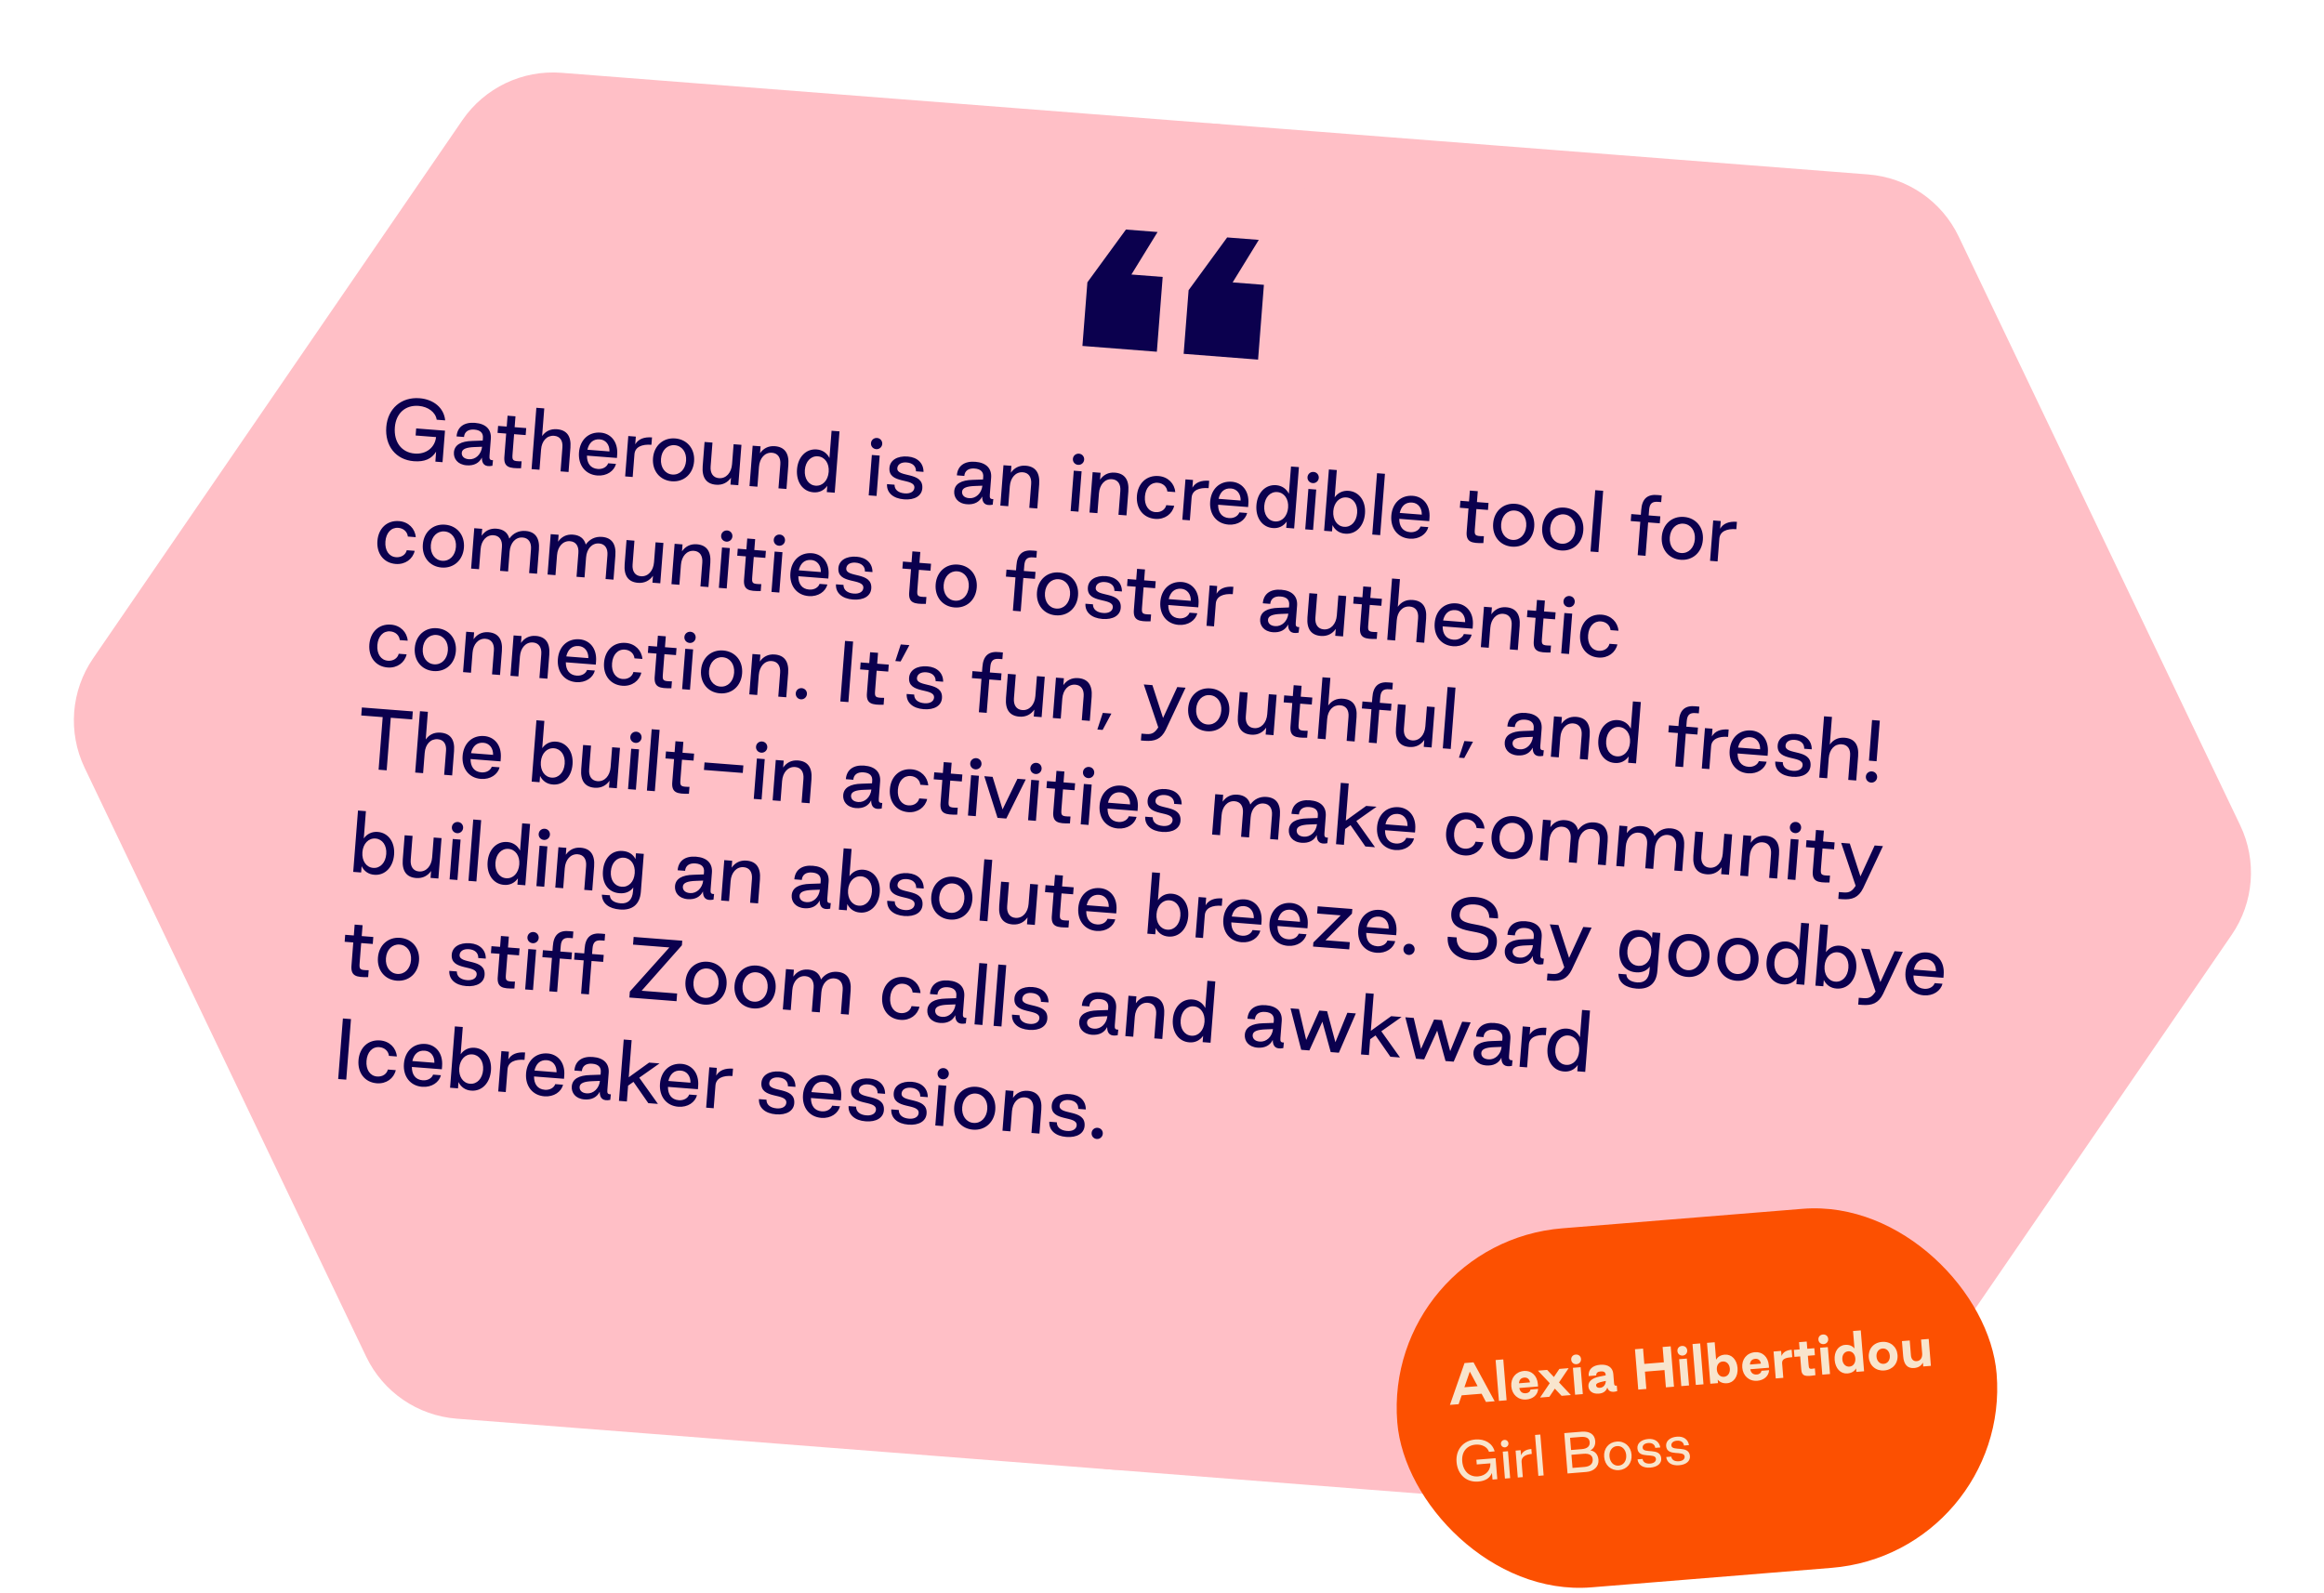
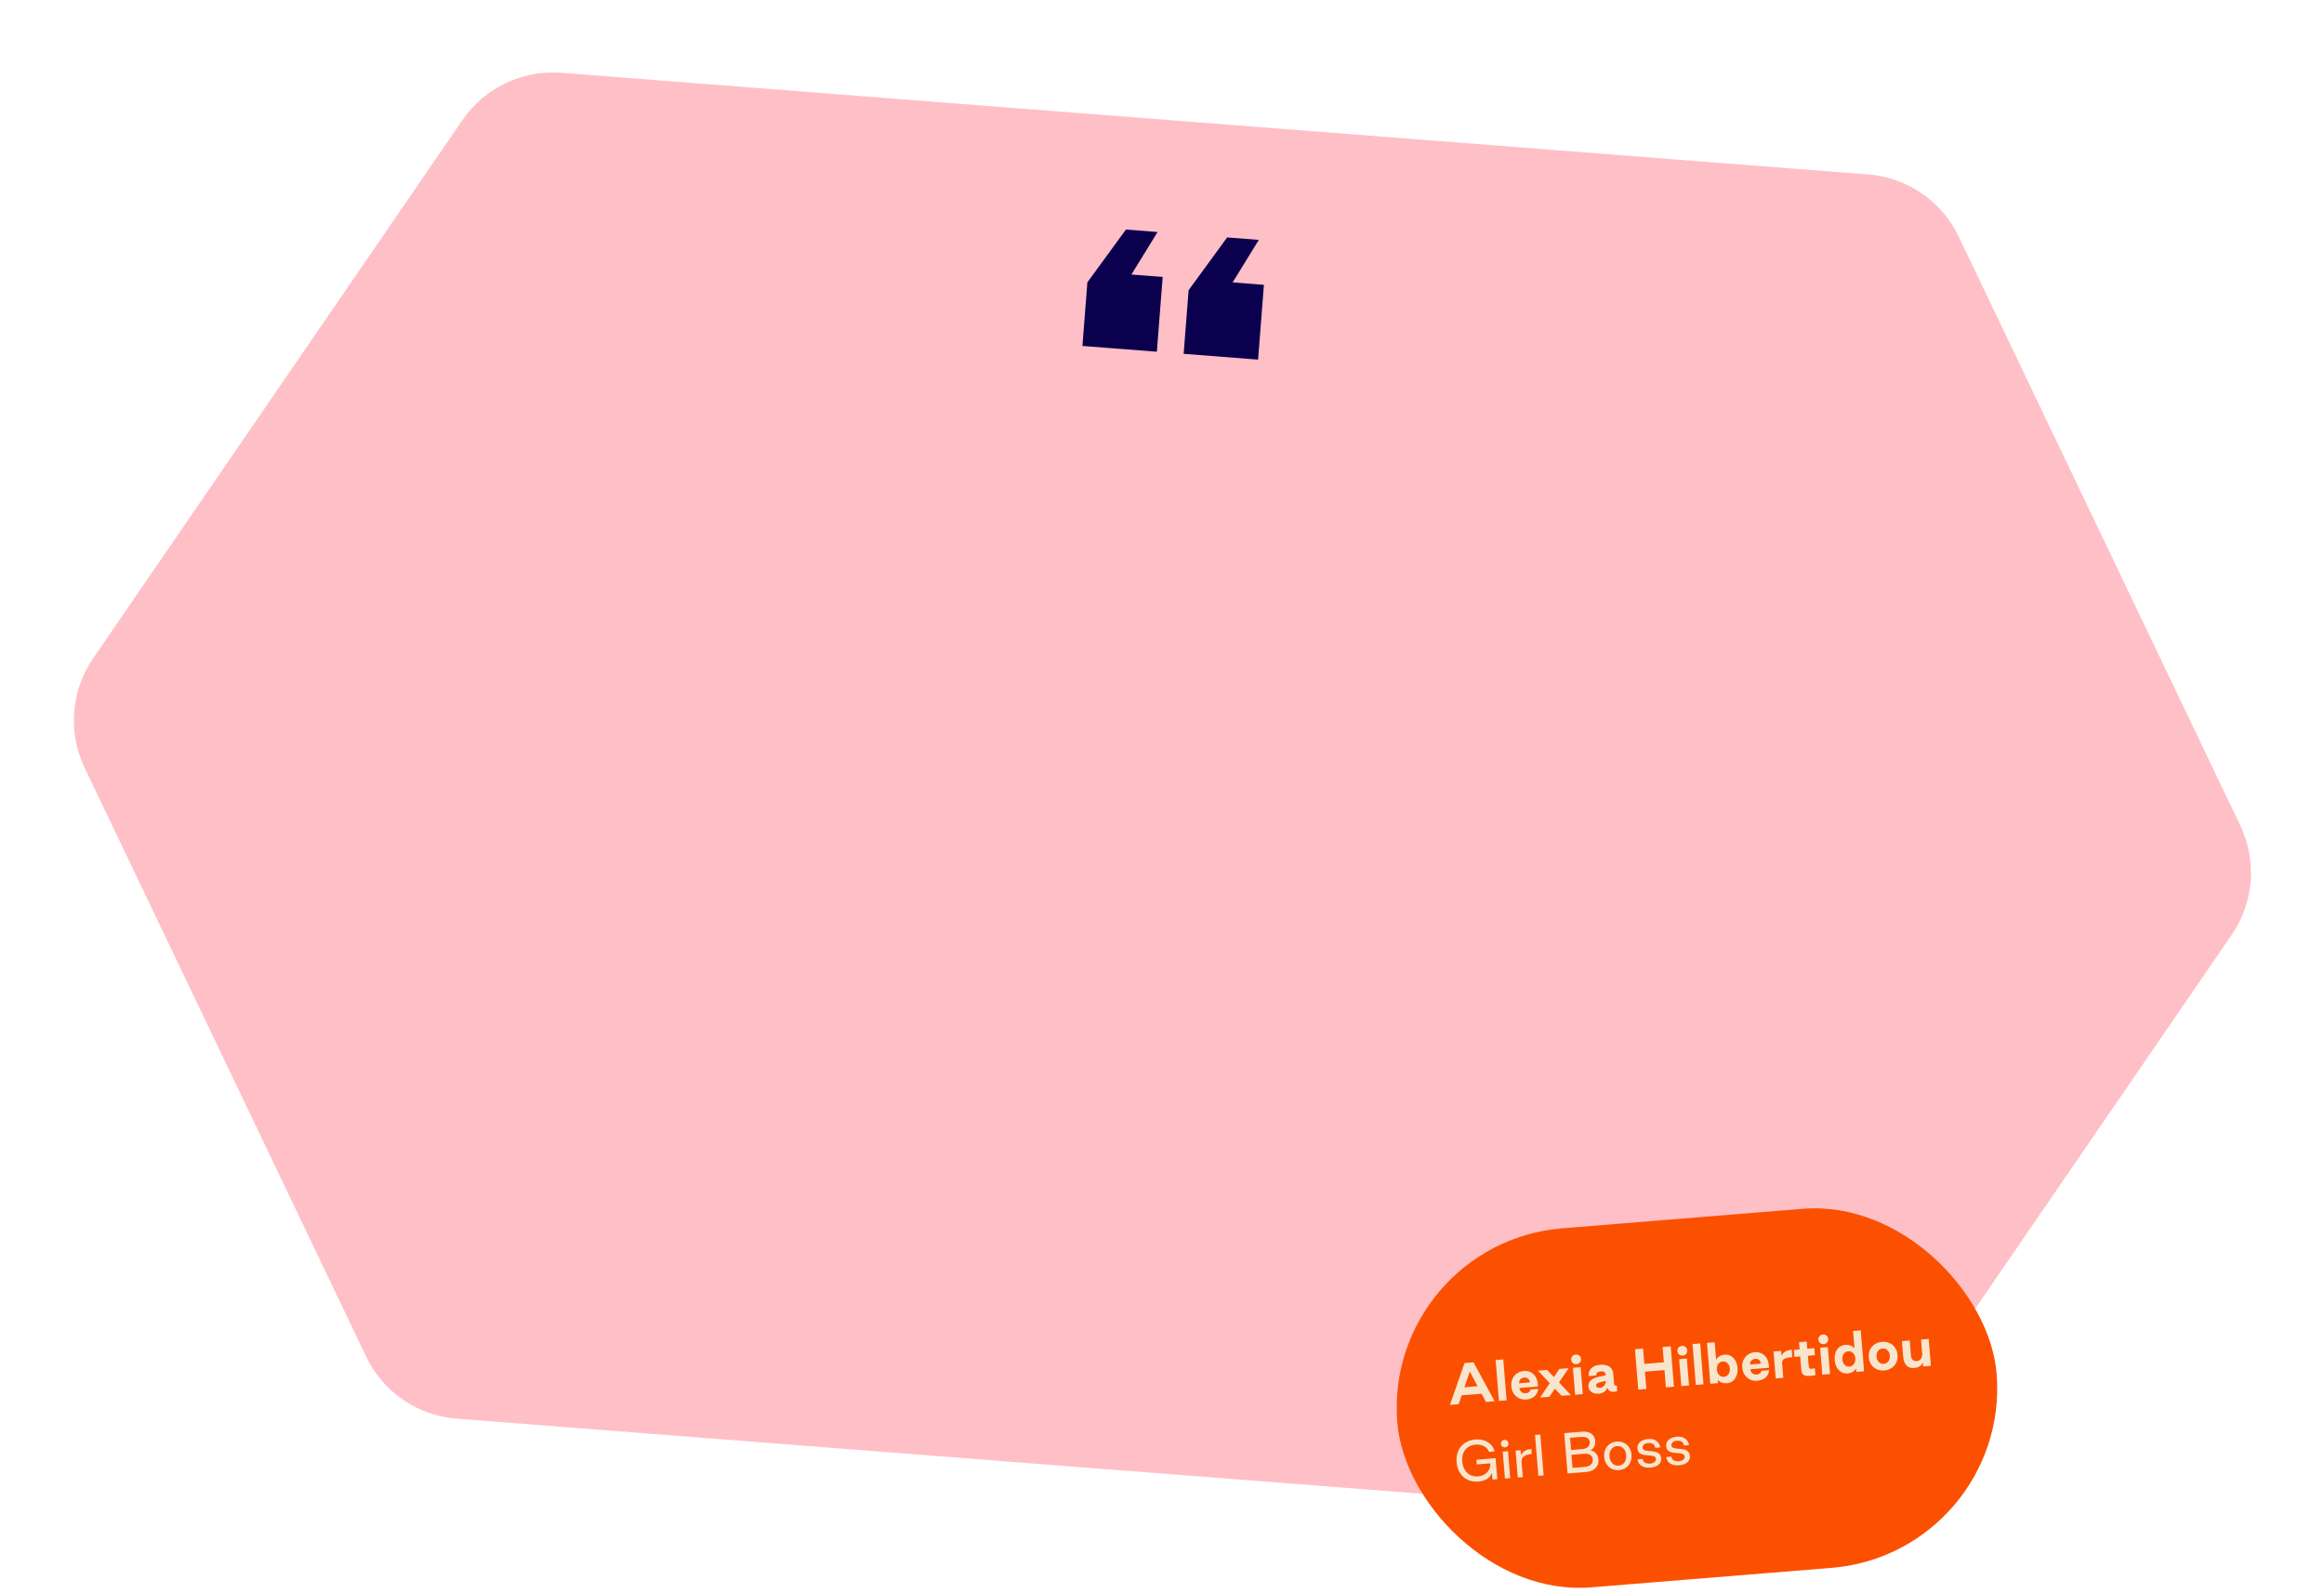
<svg xmlns="http://www.w3.org/2000/svg" width="716" height="491" viewBox="0 0 716 491" fill="none">
  <path d="M687.568 288.059C694.403 278.096 695.403 265.244 690.192 254.344L603.447 72.886C598.236 61.987 587.606 54.694 575.561 53.757L375.041 38.152C362.997 37.215 351.366 42.774 344.532 52.737L230.758 218.589C223.924 228.552 222.923 241.404 228.134 252.304L314.879 433.761C320.09 444.661 330.72 451.953 342.765 452.891L543.285 468.496C555.33 469.433 566.96 463.874 573.794 453.911L687.568 288.059Z" fill="#FFBFC6" />
  <path d="M485.5 272.34C492.334 262.377 493.334 249.526 488.124 238.626L401.378 57.168C396.168 46.268 385.538 38.976 373.493 38.038L172.973 22.433C160.928 21.496 149.298 27.056 142.464 37.018L28.689 202.871C21.855 212.833 20.855 225.685 26.066 236.585L112.811 418.043C118.022 428.943 128.652 436.235 140.697 437.172L341.216 452.777C353.261 453.715 364.891 448.155 371.726 438.192L485.5 272.34Z" fill="#FFBFC6" />
-   <path d="M127.505 142.126C130.807 142.383 133.002 141.398 134.353 139.192L134.139 142.257L136.34 142.428L137.096 132.713L128.219 132.023L128.05 134.2L134.343 134.69C134.029 137.795 131.398 140.045 127.785 139.764C123.741 139.45 121.294 136.25 121.65 131.68C121.987 127.349 124.91 124.736 129.024 125.08C131.87 125.326 134.195 126.999 134.542 129.337L137.151 129.54C136.779 125.66 133.563 123.05 129.256 122.715C123.633 122.277 119.452 125.9 119.008 131.595C118.556 137.409 121.954 141.694 127.505 142.126ZM143.771 143.392C146.02 143.567 147.63 142.681 148.458 141.012C148.449 142.985 149.381 143.997 151.705 143.528L151.887 141.808C150.898 141.828 150.735 141.454 150.815 140.425L151.219 135.233C151.44 132.385 149.752 130.569 146.331 130.303C142.957 130.04 140.886 131.588 140.661 134.483L142.958 134.662C143.079 133.107 144.23 132.234 146.121 132.381C148.107 132.535 148.921 133.513 148.778 135.043L148.722 135.761L145.536 135.874C142.015 135.961 140.026 137.082 139.847 139.379C139.7 141.269 140.924 143.17 143.771 143.392ZM144.447 141.518C142.724 141.384 142.2 140.381 142.267 139.519C142.358 138.347 143.697 137.849 146.256 137.759L148.525 137.671C148.273 139.987 146.528 141.68 144.447 141.518ZM160.532 144.287L160.698 142.157C157.834 142.151 157.758 141.88 157.918 139.822L158.388 133.793L161.953 134.07L162.121 131.917L158.555 131.639L158.816 128.289L156.375 128.099L156.115 131.449L153.459 131.243L153.291 133.396L155.947 133.603L155.407 140.542C155.062 144.054 156.941 144.344 160.532 144.287ZM163.773 144.563L166.213 144.753L166.698 138.532C166.906 135.852 168.509 134.123 170.71 134.294C172.529 134.436 173.437 135.758 173.275 137.84L172.698 145.258L175.162 145.449L175.747 137.936C176.023 134.395 174.605 132.503 171.59 132.268C169.533 132.108 168.022 132.954 167.022 134.368L167.685 125.85L165.244 125.66L163.773 144.563ZM184.015 146.524C186.958 146.753 189.228 145.124 189.782 142.952L187.365 142.764C187.048 143.75 185.847 144.644 184.172 144.514C181.875 144.335 180.823 142.688 180.833 140.402L190.069 141.121L190.143 140.164C190.465 136.024 188.082 133.552 185.043 133.315C181.334 133.027 178.682 135.565 178.382 139.417C178.08 143.293 180.307 146.235 184.015 146.524ZM180.974 138.584C181.447 136.526 182.68 135.226 184.809 135.392C186.652 135.535 187.832 137.071 187.77 139.112L180.974 138.584ZM192.602 146.807L194.923 146.987L195.469 139.976C195.644 137.727 197.759 136.833 200.702 137.062L200.879 134.789C198.415 134.597 196.651 135.302 195.707 136.914L195.891 134.545L193.57 134.364L192.602 146.807ZM206.983 148.311C210.692 148.6 213.538 146.053 213.84 142.176C214.14 138.324 211.72 135.392 208.011 135.103C204.326 134.816 201.482 137.339 201.182 141.191C200.881 145.068 203.298 148.024 206.983 148.311ZM207.145 146.229C204.896 146.054 203.44 144.039 203.647 141.383C203.852 138.751 205.6 137.01 207.849 137.185C210.122 137.362 211.58 139.353 211.375 141.985C211.169 144.641 209.418 146.406 207.145 146.229ZM228.433 137.077L226.016 136.889L225.538 143.039C225.331 145.695 223.697 147.517 221.495 147.346C219.701 147.206 218.774 145.81 218.936 143.729L219.508 136.383L217.067 136.193L216.49 143.61C216.212 147.176 217.6 149.137 220.615 149.372C222.673 149.532 224.211 148.641 225.214 147.202L225.048 149.332L227.465 149.52L228.433 137.077ZM230.915 149.788L233.356 149.978L233.834 143.829C234.041 141.173 235.651 139.348 237.853 139.52C239.671 139.661 240.574 141.055 240.412 143.137L239.84 150.483L242.305 150.675L242.882 143.257C243.159 139.692 241.747 137.728 238.733 137.494C236.675 137.334 235.161 138.227 234.158 139.665L234.324 137.536L231.883 137.346L230.915 149.788ZM250.583 151.704C252.4 151.87 253.905 151.096 254.88 149.703L254.729 151.642L257.169 151.831L258.64 132.929L256.2 132.739L255.546 141.137C254.797 139.635 253.43 138.638 251.611 138.496C248.357 138.243 245.848 140.792 245.55 144.62C245.246 148.52 247.329 151.451 250.583 151.704ZM251.272 149.663C249.118 149.496 247.758 147.488 247.965 144.832C248.17 142.2 249.822 140.451 251.976 140.619C254.129 140.786 255.515 142.772 255.31 145.404C255.104 148.06 253.425 149.831 251.272 149.663ZM269.951 138.407C270.884 138.479 271.732 137.799 271.808 136.818C271.883 135.861 271.2 135.037 270.219 134.961C269.238 134.885 268.413 135.591 268.339 136.548C268.262 137.529 268.97 138.33 269.951 138.407ZM267.639 152.646L270.056 152.834L271.024 140.392L268.608 140.204L267.639 152.646ZM278.522 153.878C281.824 154.135 283.975 152.786 284.154 150.489C284.567 145.177 276.218 147.296 276.454 144.257C276.542 143.132 277.612 142.373 279.311 142.505C281.177 142.651 282.253 143.673 282.204 145.234L284.525 145.415C284.54 142.744 282.684 140.914 279.669 140.68C276.367 140.423 274.209 141.867 274.03 144.165C273.628 149.333 281.957 147.165 281.711 150.323C281.626 151.424 280.531 152.181 278.761 152.043C276.775 151.889 275.576 150.905 275.599 149.366L273.278 149.185C273.145 151.823 275.148 153.616 278.522 153.878ZM297.909 155.387C300.159 155.562 301.768 154.676 302.596 153.008C302.587 154.981 303.519 155.992 305.843 155.523L306.025 153.804C305.036 153.823 304.873 153.45 304.953 152.421L305.357 147.228C305.578 144.381 303.89 142.565 300.469 142.298C297.095 142.036 295.024 143.584 294.799 146.479L297.096 146.658C297.217 145.102 298.368 144.229 300.259 144.376C302.245 144.531 303.059 145.509 302.916 147.038L302.86 147.756L299.674 147.869C296.153 147.956 294.164 149.078 293.985 151.375C293.838 153.265 295.062 155.166 297.909 155.387ZM298.585 153.514C296.862 153.38 296.338 152.376 296.405 151.515C296.496 150.342 297.835 149.845 300.394 149.755L302.663 149.667C302.411 151.982 300.666 153.676 298.585 153.514ZM308.193 155.802L310.634 155.992L311.112 149.843C311.319 147.187 312.929 145.362 315.131 145.534C316.949 145.675 317.852 147.069 317.69 149.151L317.118 156.497L319.583 156.689L320.16 149.271C320.437 145.706 319.025 143.742 316.011 143.508C313.953 143.348 312.439 144.241 311.436 145.679L311.602 143.55L309.161 143.36L308.193 155.802ZM332.16 143.248C333.093 143.321 333.941 142.64 334.017 141.659C334.092 140.702 333.409 139.879 332.428 139.802C331.447 139.726 330.622 140.432 330.548 141.389C330.471 142.37 331.179 143.172 332.16 143.248ZM329.848 157.488L332.265 157.676L333.233 145.233L330.817 145.045L329.848 157.488ZM335.664 157.94L338.105 158.13L338.583 151.981C338.79 149.325 340.4 147.5 342.602 147.672C344.42 147.813 345.323 149.207 345.161 151.289L344.589 158.635L347.054 158.827L347.631 151.409C347.908 147.844 346.496 145.88 343.482 145.646C341.424 145.486 339.91 146.379 338.907 147.817L339.073 145.688L336.632 145.498L335.664 157.94ZM355.907 159.901C358.85 160.13 361.176 158.385 361.758 155.855L359.318 155.665C358.996 157.012 357.696 157.946 355.997 157.813C353.795 157.642 352.529 155.666 352.738 152.986C352.944 150.33 354.499 148.597 356.701 148.769C358.376 148.899 359.514 150.047 359.645 151.453L362.086 151.643C361.88 149.027 359.854 146.92 356.934 146.693C353.226 146.404 350.573 148.942 350.273 152.794C349.971 156.67 352.198 159.612 355.907 159.901ZM364.259 160.166L366.58 160.346L367.126 153.335C367.301 151.086 369.417 150.192 372.36 150.421L372.537 148.148C370.072 147.956 368.308 148.661 367.364 150.273L367.549 147.904L365.228 147.723L364.259 160.166ZM378.473 161.657C381.416 161.886 383.686 160.257 384.24 158.086L381.823 157.898C381.506 158.884 380.305 159.777 378.63 159.647C376.333 159.468 375.281 157.822 375.291 155.536L384.527 156.254L384.601 155.297C384.923 151.158 382.54 148.685 379.501 148.449C375.792 148.16 373.14 150.698 372.84 154.55C372.538 158.427 374.765 161.368 378.473 161.657ZM375.432 153.717C375.905 151.66 377.138 150.359 379.267 150.525C381.11 150.668 382.29 152.205 382.228 154.246L375.432 153.717ZM392.127 162.72C393.943 162.885 395.448 162.111 396.423 160.719L396.272 162.657L398.713 162.847L400.184 143.944L397.743 143.754L397.089 152.153C396.34 150.65 394.973 149.653 393.155 149.511C389.9 149.258 387.391 151.807 387.093 155.636C386.79 159.536 388.872 162.466 392.127 162.72ZM392.815 160.679C390.662 160.511 389.301 158.504 389.508 155.848C389.713 153.216 391.365 151.467 393.519 151.634C395.672 151.802 397.059 153.787 396.854 156.419C396.647 159.075 394.969 160.846 392.815 160.679ZM404.44 148.873C405.374 148.946 406.221 148.265 406.297 147.284C406.372 146.327 405.69 145.504 404.709 145.428C403.728 145.351 402.902 146.057 402.828 147.014C402.751 147.995 403.459 148.797 404.44 148.873ZM402.129 163.113L404.545 163.301L405.514 150.858L403.097 150.67L402.129 163.113ZM414.471 164.458C417.725 164.712 420.236 162.139 420.539 158.239C420.837 154.41 418.753 151.504 415.498 151.25C413.68 151.109 412.175 151.882 411.202 153.251L411.856 144.852L409.415 144.662L407.944 163.565L410.385 163.755L410.536 161.817C411.283 163.344 412.65 164.341 414.471 164.458ZM414.106 162.336C411.953 162.168 410.568 160.159 410.775 157.503C410.98 154.871 412.657 153.123 414.81 153.291C416.964 153.459 418.326 155.442 418.121 158.074C417.914 160.73 416.26 162.503 414.106 162.336ZM422.779 164.72L425.22 164.91L426.691 146.007L424.25 145.817L422.779 164.72ZM434.283 166C437.226 166.229 439.495 164.6 440.049 162.429L437.632 162.241C437.315 163.227 436.114 164.121 434.439 163.99C432.142 163.812 431.091 162.165 431.1 159.879L440.336 160.598L440.411 159.641C440.733 155.501 438.349 153.029 435.311 152.792C431.602 152.504 428.949 155.041 428.649 158.894C428.347 162.77 430.574 165.712 434.283 166ZM431.242 158.06C431.715 156.003 432.947 154.703 435.077 154.868C436.919 155.012 438.1 156.548 438.037 158.589L431.242 158.06ZM457.008 167.36L457.173 165.23C454.309 165.224 454.234 164.953 454.394 162.895L454.863 156.866L458.429 157.143L458.596 154.99L455.031 154.712L455.292 151.362L452.851 151.172L452.59 154.522L449.934 154.315L449.767 156.469L452.423 156.676L451.883 163.615C451.537 167.126 453.416 167.417 457.008 167.36ZM465.823 168.455C469.532 168.743 472.378 166.197 472.68 162.32C472.98 158.468 470.56 155.535 466.851 155.247C463.166 154.96 460.322 157.483 460.022 161.335C459.721 165.212 462.139 168.168 465.823 168.455ZM465.985 166.373C463.736 166.198 462.28 164.183 462.487 161.527C462.692 158.895 464.44 157.153 466.689 157.329C468.962 157.505 470.42 159.497 470.216 162.129C470.009 164.785 468.259 166.55 465.985 166.373ZM480.939 169.631C484.648 169.92 487.494 167.373 487.796 163.497C488.095 159.644 485.676 156.712 481.967 156.423C478.282 156.136 475.438 158.659 475.138 162.512C474.836 166.388 477.254 169.344 480.939 169.631ZM481.101 167.55C478.852 167.374 477.396 165.359 477.602 162.703C477.807 160.071 479.556 158.33 481.805 158.505C484.078 158.682 485.536 160.673 485.331 163.305C485.124 165.961 483.374 167.726 481.101 167.55ZM490.012 169.952L492.453 170.142L493.924 151.239L491.483 151.049L490.012 169.952ZM504.556 171.084L506.972 171.272L507.773 160.983L511.362 161.262L511.53 159.109L507.941 158.83L508.071 157.155C508.227 155.145 509.023 154.509 510.818 154.648L511.799 154.725L511.959 152.667L510.932 152.563C507.567 152.181 505.887 153.663 505.638 157.182L505.524 158.642L502.581 158.413L502.413 160.566L505.356 160.795L504.556 171.084ZM517.777 172.498C521.486 172.787 524.332 170.24 524.634 166.364C524.934 162.511 522.514 159.579 518.805 159.29C515.12 159.003 512.276 161.526 511.976 165.379C511.675 169.255 514.092 172.211 517.777 172.498ZM517.939 170.416C515.69 170.241 514.234 168.226 514.441 165.57C514.646 162.938 516.394 161.197 518.643 161.372C520.916 161.549 522.374 163.54 522.169 166.172C521.963 168.828 520.212 170.593 517.939 170.416ZM526.851 172.819L529.172 173L529.717 165.989C529.892 163.74 532.008 162.845 534.951 163.074L535.128 160.801C532.663 160.609 530.899 161.315 529.956 162.926L530.14 160.557L527.819 160.377L526.851 172.819ZM121.912 173.787C124.855 174.016 127.181 172.271 127.763 169.741L125.322 169.551C125.001 170.898 123.701 171.832 122.002 171.7C119.8 171.529 118.534 169.552 118.742 166.872C118.949 164.216 120.504 162.484 122.706 162.655C124.381 162.786 125.519 163.933 125.65 165.34L128.091 165.53C127.885 162.914 125.859 160.806 122.939 160.579C119.231 160.29 116.578 162.828 116.278 166.681C115.976 170.557 118.203 173.498 121.912 173.787ZM136.073 174.889C139.782 175.178 142.628 172.631 142.93 168.755C143.229 164.902 140.81 161.97 137.101 161.681C133.416 161.394 130.572 163.917 130.272 167.77C129.97 171.646 132.388 174.602 136.073 174.889ZM136.235 172.808C133.986 172.632 132.53 170.617 132.736 167.961C132.941 165.329 134.69 163.588 136.939 163.763C139.212 163.94 140.67 165.931 140.465 168.563C140.258 171.219 138.508 172.984 136.235 172.808ZM145.146 175.21L147.587 175.4L148.065 169.251C148.272 166.595 149.883 164.77 152.084 164.942C153.902 165.083 154.805 166.477 154.643 168.559L154.071 175.905L156.536 176.097L157.014 169.947C157.221 167.291 158.832 165.467 161.033 165.638C162.851 165.779 163.754 167.174 163.592 169.255L163.02 176.601L165.461 176.791L166.038 169.374C166.316 165.808 164.928 163.847 161.913 163.612C159.831 163.45 158.104 164.303 156.915 165.967C156.432 164.124 155.093 163.081 152.964 162.916C150.906 162.756 149.392 163.649 148.389 165.087L148.555 162.958L146.115 162.768L145.146 175.21ZM168.697 177.043L171.138 177.233L171.616 171.084C171.823 168.428 173.434 166.603 175.635 166.774C177.453 166.916 178.356 168.31 178.194 170.392L177.622 177.738L180.087 177.929L180.565 171.78C180.772 169.124 182.383 167.299 184.584 167.471C186.402 167.612 187.305 169.007 187.143 171.088L186.571 178.434L189.012 178.624L189.589 171.206C189.867 167.641 188.479 165.68 185.464 165.445C183.382 165.283 181.655 166.135 180.466 167.8C179.983 165.957 178.644 164.914 176.515 164.748C174.457 164.588 172.943 165.482 171.94 166.92L172.106 164.791L169.666 164.601L168.697 177.043ZM204.391 167.303L201.974 167.115L201.496 173.264C201.289 175.92 199.654 177.743 197.453 177.572C195.659 177.432 194.732 176.036 194.894 173.954L195.466 166.608L193.025 166.419L192.448 173.836C192.17 177.401 193.558 179.363 196.573 179.598C198.631 179.758 200.169 178.866 201.171 177.428L201.006 179.557L203.422 179.745L204.391 167.303ZM206.873 180.014L209.314 180.204L209.792 174.055C209.999 171.399 211.609 169.574 213.811 169.745C215.629 169.887 216.532 171.281 216.37 173.363L215.798 180.709L218.263 180.9L218.84 173.483C219.117 169.918 217.705 167.954 214.691 167.719C212.633 167.559 211.119 168.453 210.116 169.891L210.282 167.762L207.841 167.572L206.873 180.014ZM223.786 166.911C224.72 166.983 225.567 166.303 225.643 165.322C225.718 164.365 225.036 163.542 224.055 163.465C223.073 163.389 222.248 164.095 222.174 165.052C222.097 166.033 222.805 166.834 223.786 166.911ZM221.475 181.15L223.891 181.338L224.86 168.896L222.443 168.708L221.475 181.15ZM234.375 182.13L234.54 180.001C231.676 179.994 231.601 179.724 231.761 177.666L232.23 171.636L235.796 171.914L235.963 169.76L232.398 169.483L232.659 166.133L230.218 165.943L229.957 169.293L227.301 169.086L227.134 171.24L229.79 171.446L229.25 178.385C228.904 181.897 230.783 182.188 234.375 182.13ZM239.997 168.172C240.931 168.245 241.778 167.565 241.854 166.584C241.929 165.627 241.247 164.803 240.265 164.727C239.284 164.65 238.459 165.357 238.385 166.314C238.308 167.295 239.016 168.096 239.997 168.172ZM237.686 182.412L240.102 182.6L241.071 170.158L238.654 169.97L237.686 182.412ZM249.142 183.689C252.085 183.918 254.354 182.289 254.909 180.117L252.492 179.929C252.174 180.916 250.973 181.809 249.299 181.679C247.002 181.5 245.95 179.853 245.96 177.567L255.196 178.286L255.27 177.329C255.592 173.189 253.209 170.717 250.17 170.481C246.461 170.192 243.808 172.73 243.509 176.582C243.207 180.458 245.433 183.4 249.142 183.689ZM246.101 175.749C246.574 173.691 247.807 172.391 249.936 172.557C251.779 172.7 252.959 174.236 252.896 176.278L246.101 175.749ZM262.795 184.751C266.098 185.008 268.249 183.659 268.427 181.362C268.841 176.05 260.491 178.169 260.728 175.13C260.815 174.005 261.885 173.246 263.584 173.378C265.451 173.523 266.527 174.546 266.477 176.107L268.798 176.287C268.814 173.617 266.958 171.787 263.943 171.552C260.641 171.296 258.482 172.74 258.304 175.037C257.901 180.206 266.231 178.038 265.985 181.196C265.899 182.297 264.805 183.054 263.035 182.916C261.049 182.762 259.849 181.778 259.873 180.239L257.552 180.058C257.419 182.696 259.422 184.489 262.795 184.751ZM285.254 186.09L285.419 183.96C282.555 183.954 282.48 183.683 282.64 181.626L283.109 175.596L286.674 175.873L286.842 173.72L283.277 173.442L283.538 170.092L281.097 169.902L280.836 173.252L278.18 173.046L278.013 175.199L280.669 175.406L280.129 182.345C279.783 185.857 281.662 186.147 285.254 186.09ZM294.069 187.185C297.778 187.474 300.624 184.927 300.926 181.051C301.226 177.198 298.806 174.266 295.097 173.977C291.412 173.69 288.568 176.213 288.268 180.066C287.967 183.942 290.384 186.898 294.069 187.185ZM294.231 185.103C291.982 184.928 290.526 182.913 290.733 180.257C290.938 177.625 292.686 175.884 294.935 176.059C297.208 176.236 298.666 178.227 298.461 180.859C298.255 183.515 296.504 185.28 294.231 185.103ZM312.057 188.2L314.474 188.388L315.275 178.099L318.864 178.378L319.032 176.225L315.442 175.946L315.573 174.271C315.729 172.261 316.525 171.624 318.319 171.764L319.3 171.84L319.461 169.783L318.434 169.679C315.069 169.297 313.389 170.779 313.139 174.298L313.026 175.757L310.083 175.528L309.915 177.682L312.858 177.911L312.057 188.2ZM325.279 189.614C328.988 189.903 331.834 187.356 332.136 183.479C332.435 179.627 330.016 176.694 326.307 176.406C322.622 176.119 319.778 178.642 319.478 182.494C319.176 186.371 321.594 189.327 325.279 189.614ZM325.441 187.532C323.192 187.357 321.736 185.342 321.942 182.686C322.147 180.054 323.896 178.313 326.145 178.488C328.418 178.664 329.876 180.656 329.671 183.288C329.464 185.944 327.714 187.709 325.441 187.532ZM339.653 190.733C342.955 190.99 345.106 189.64 345.285 187.343C345.698 182.031 337.349 184.15 337.585 181.111C337.673 179.987 338.743 179.227 340.442 179.359C342.308 179.505 343.384 180.527 343.335 182.088L345.656 182.269C345.671 179.598 343.815 177.768 340.8 177.534C337.498 177.277 335.34 178.722 335.161 181.019C334.759 186.187 343.088 184.019 342.842 187.177C342.757 188.278 341.663 189.035 339.892 188.898C337.906 188.743 336.707 187.759 336.73 186.22L334.409 186.04C334.276 188.677 336.279 190.47 339.653 190.733ZM354.473 191.477L354.638 189.347C351.774 189.341 351.699 189.07 351.859 187.012L352.328 180.983L355.894 181.26L356.061 179.107L352.496 178.829L352.757 175.479L350.316 175.289L350.055 178.639L347.399 178.433L347.232 180.586L349.888 180.793L349.348 187.732C349.002 191.244 350.881 191.534 354.473 191.477ZM363.121 192.559C366.064 192.788 368.333 191.159 368.887 188.988L366.471 188.8C366.153 189.786 364.952 190.679 363.277 190.549C360.98 190.37 359.929 188.724 359.938 186.438L369.174 187.156L369.249 186.199C369.571 182.06 367.188 179.587 364.149 179.351C360.44 179.062 357.787 181.6 357.487 185.452C357.186 189.329 359.412 192.27 363.121 192.559ZM360.08 184.619C360.553 182.562 361.785 181.261 363.915 181.427C365.757 181.57 366.938 183.107 366.875 185.148L360.08 184.619ZM371.708 192.842L374.028 193.023L374.574 186.012C374.749 183.763 376.865 182.868 379.808 183.097L379.985 180.824C377.52 180.632 375.756 181.337 374.812 182.949L374.997 180.58L372.676 180.4L371.708 192.842ZM392.166 194.819C394.415 194.994 396.025 194.109 396.853 192.44C396.844 194.413 397.776 195.424 400.099 194.955L400.281 193.236C399.293 193.256 399.129 192.882 399.21 191.853L399.614 186.661C399.835 183.813 398.147 181.997 394.725 181.73C391.352 181.468 389.281 183.016 389.056 185.911L391.353 186.09C391.474 184.535 392.625 183.661 394.516 183.808C396.502 183.963 397.316 184.941 397.173 186.471L397.117 187.188L393.931 187.302C390.409 187.389 388.42 188.51 388.242 190.807C388.095 192.697 389.319 194.598 392.166 194.819ZM392.841 192.946C391.119 192.812 390.595 191.808 390.662 190.947C390.753 189.775 392.092 189.277 394.651 189.187L396.92 189.099C396.668 191.414 394.923 193.108 392.841 192.946ZM414.756 183.674L412.339 183.486L411.861 189.636C411.654 192.292 410.02 194.114 407.818 193.943C406.024 193.803 405.097 192.407 405.259 190.326L405.831 182.98L403.39 182.79L402.813 190.208C402.536 193.773 403.924 195.734 406.938 195.969C408.996 196.129 410.534 195.238 411.537 193.799L411.371 195.929L413.788 196.117L414.756 183.674ZM424.159 196.9L424.325 194.77C421.461 194.764 421.385 194.493 421.546 192.436L422.015 186.406L425.58 186.683L425.748 184.53L422.182 184.252L422.443 180.903L420.003 180.713L419.742 184.062L417.086 183.856L416.918 186.009L419.574 186.216L419.034 193.155C418.689 196.667 420.568 196.957 424.159 196.9ZM427.4 197.176L429.841 197.366L430.325 191.145C430.533 188.465 432.136 186.736 434.338 186.908C436.156 187.049 437.064 188.372 436.902 190.453L436.325 197.871L438.79 198.063L439.374 190.549C439.65 187.008 438.232 185.116 435.218 184.882C433.16 184.722 431.65 185.567 430.649 186.982L431.312 178.463L428.871 178.273L427.4 197.176ZM447.643 199.137C450.586 199.366 452.855 197.737 453.409 195.565L450.992 195.377C450.675 196.364 449.474 197.257 447.799 197.127C445.502 196.948 444.451 195.301 444.46 193.015L453.696 193.734L453.77 192.777C454.093 188.638 451.709 186.165 448.67 185.929C444.962 185.64 442.309 188.178 442.009 192.03C441.707 195.906 443.934 198.848 447.643 199.137ZM444.601 191.197C445.075 189.139 446.307 187.839 448.437 188.005C450.279 188.148 451.459 189.684 451.397 191.726L444.601 191.197ZM456.229 199.42L458.67 199.61L459.148 193.46C459.355 190.804 460.965 188.98 463.167 189.151C464.985 189.293 465.888 190.687 465.726 192.769L465.154 200.114L467.619 200.306L468.196 192.889C468.473 189.323 467.061 187.36 464.047 187.125C461.989 186.965 460.475 187.858 459.472 189.297L459.638 187.167L457.197 186.977L456.229 199.42ZM477.681 201.065L477.847 198.936C474.983 198.929 474.908 198.659 475.068 196.601L475.537 190.571L479.102 190.849L479.27 188.695L475.705 188.418L475.965 185.068L473.525 184.878L473.264 188.228L470.608 188.021L470.441 190.175L473.097 190.381L472.556 197.32C472.211 200.832 474.09 201.123 477.681 201.065ZM483.304 187.107C484.237 187.18 485.085 186.5 485.161 185.519C485.236 184.562 484.553 183.738 483.572 183.662C482.591 183.585 481.766 184.292 481.692 185.249C481.615 186.23 482.323 187.031 483.304 187.107ZM480.992 201.347L483.409 201.535L484.377 189.093L481.961 188.905L480.992 201.347ZM492.449 202.624C495.392 202.853 497.718 201.108 498.301 198.578L495.86 198.388C495.538 199.735 494.238 200.669 492.539 200.536C490.338 200.365 489.071 198.389 489.28 195.709C489.487 193.053 491.042 191.32 493.243 191.492C494.918 191.622 496.056 192.77 496.188 194.176L498.628 194.366C498.423 191.75 496.396 189.643 493.477 189.416C489.768 189.127 487.115 191.665 486.815 195.517C486.514 199.393 488.74 202.335 492.449 202.624ZM119.429 205.691C122.372 205.92 124.698 204.175 125.28 201.644L122.84 201.455C122.518 202.802 121.218 203.736 119.519 203.603C117.318 203.432 116.051 201.456 116.26 198.776C116.466 196.12 118.021 194.387 120.223 194.559C121.898 194.689 123.036 195.837 123.167 197.243L125.608 197.433C125.402 194.817 123.376 192.71 120.457 192.483C116.748 192.194 114.095 194.732 113.795 198.584C113.493 202.46 115.72 205.402 119.429 205.691ZM133.59 206.793C137.299 207.081 140.145 204.535 140.447 200.658C140.747 196.806 138.327 193.873 134.618 193.585C130.933 193.298 128.089 195.821 127.789 199.673C127.487 203.549 129.905 206.506 133.59 206.793ZM133.752 204.711C131.503 204.536 130.047 202.521 130.254 199.865C130.458 197.233 132.207 195.491 134.456 195.666C136.729 195.843 138.187 197.834 137.982 200.466C137.776 203.122 136.025 204.888 133.752 204.711ZM142.663 207.114L145.104 207.304L145.583 201.154C145.789 198.498 147.4 196.674 149.601 196.845C151.42 196.987 152.322 198.381 152.16 200.462L151.588 207.808L154.053 208L154.63 200.583C154.908 197.017 153.496 195.054 150.481 194.819C148.423 194.659 146.909 195.552 145.907 196.991L146.072 194.861L143.632 194.671L142.663 207.114ZM157.265 208.25L159.706 208.44L160.184 202.291C160.391 199.635 162.001 197.81 164.203 197.981C166.021 198.123 166.924 199.517 166.762 201.599L166.19 208.945L168.654 209.136L169.232 201.719C169.509 198.154 168.097 196.19 165.082 195.956C163.025 195.795 161.511 196.689 160.508 198.127L160.674 195.998L158.233 195.808L157.265 208.25ZM177.507 210.211C180.451 210.44 182.72 208.811 183.274 206.639L180.857 206.451C180.54 207.437 179.339 208.331 177.664 208.201C175.367 208.022 174.315 206.375 174.325 204.089L183.561 204.808L183.635 203.851C183.958 199.711 181.574 197.239 178.535 197.002C174.827 196.714 172.174 199.252 171.874 203.104C171.572 206.98 173.799 209.922 177.507 210.211ZM174.466 202.271C174.939 200.213 176.172 198.913 178.302 199.079C180.144 199.222 181.324 200.758 181.262 202.8L174.466 202.271ZM191.735 211.318C194.678 211.547 197.005 209.802 197.587 207.272L195.146 207.082C194.825 208.429 193.524 209.363 191.825 209.231C189.624 209.059 188.357 207.083 188.566 204.403C188.773 201.747 190.328 200.015 192.529 200.186C194.204 200.316 195.342 201.464 195.474 202.87L197.914 203.06C197.709 200.445 195.682 198.337 192.763 198.11C189.054 197.821 186.401 200.359 186.101 204.211C185.8 208.088 188.026 211.029 191.735 211.318ZM206.845 212.085L207.011 209.955C204.147 209.949 204.072 209.678 204.232 207.62L204.701 201.59L208.266 201.868L208.434 199.714L204.869 199.437L205.129 196.087L202.689 195.897L202.428 199.247L199.772 199.04L199.604 201.194L202.26 201.401L201.72 208.34C201.375 211.851 203.254 212.142 206.845 212.085ZM212.468 198.127C213.401 198.199 214.249 197.519 214.325 196.538C214.399 195.581 213.717 194.757 212.736 194.681C211.755 194.605 210.93 195.311 210.855 196.268C210.779 197.249 211.487 198.05 212.468 198.127ZM210.156 212.366L212.573 212.554L213.541 200.112L211.125 199.924L210.156 212.366ZM221.78 213.656C225.489 213.945 228.335 211.398 228.637 207.522C228.937 203.669 226.517 200.737 222.808 200.448C219.123 200.161 216.279 202.684 215.979 206.536C215.678 210.413 218.095 213.369 221.78 213.656ZM221.942 211.574C219.693 211.399 218.237 209.384 218.444 206.728C218.649 204.096 220.397 202.355 222.646 202.53C224.919 202.707 226.377 204.698 226.172 207.33C225.966 209.986 224.215 211.751 221.942 211.574ZM230.854 213.977L233.294 214.167L233.773 208.018C233.98 205.362 235.59 203.537 237.791 203.708C239.61 203.85 240.512 205.244 240.35 207.326L239.779 214.672L242.243 214.863L242.82 207.446C243.098 203.881 241.686 201.917 238.671 201.682C236.613 201.522 235.099 202.416 234.097 203.854L234.263 201.725L231.822 201.535L230.854 213.977ZM246.749 215.503C247.682 215.576 248.531 214.871 248.608 213.89C248.682 212.933 247.998 212.134 247.017 212.057C246.036 211.981 245.236 212.665 245.162 213.622C245.086 214.603 245.768 215.427 246.749 215.503ZM258.893 216.159L261.382 216.353L262.834 197.689L260.346 197.496L258.893 216.159ZM272.229 217.173L272.395 215.043C269.531 215.037 269.456 214.766 269.616 212.709L270.085 206.679L273.65 206.956L273.818 204.803L270.253 204.525L270.513 201.176L268.073 200.986L267.812 204.336L265.156 204.129L264.989 206.282L267.645 206.489L267.105 213.428C266.759 216.94 268.638 217.23 272.229 217.173ZM275.842 203.709L277.469 203.835L280.172 198.798L277.516 198.591L275.842 203.709ZM284.577 218.543C287.879 218.8 290.03 217.451 290.209 215.154C290.622 209.842 282.273 211.96 282.509 208.922C282.597 207.797 283.667 207.038 285.366 207.17C287.232 207.315 288.308 208.338 288.259 209.899L290.58 210.079C290.595 207.408 288.739 205.579 285.724 205.344C282.422 205.087 280.264 206.532 280.085 208.829C279.683 213.998 288.012 211.829 287.766 214.988C287.681 216.089 286.587 216.846 284.816 216.708C282.83 216.554 281.631 215.57 281.654 214.031L279.333 213.85C279.2 216.488 281.203 218.281 284.577 218.543ZM301.577 219.481L303.994 219.669L304.795 209.38L308.384 209.659L308.552 207.506L304.962 207.227L305.093 205.552C305.249 203.542 306.045 202.906 307.84 203.045L308.821 203.122L308.981 201.064L307.954 200.96C304.589 200.578 302.909 202.06 302.659 205.579L302.546 207.039L299.603 206.81L299.435 208.963L302.378 209.192L301.577 219.481ZM321.881 208.543L319.464 208.355L318.986 214.505C318.779 217.161 317.144 218.983 314.943 218.812C313.149 218.672 312.222 217.276 312.384 215.195L312.956 207.849L310.515 207.659L309.938 215.076C309.66 218.642 311.048 220.603 314.063 220.838C316.121 220.998 317.659 220.107 318.662 218.668L318.496 220.798L320.912 220.986L321.881 208.543ZM324.363 221.254L326.804 221.444L327.282 215.295C327.489 212.639 329.099 210.814 331.301 210.986C333.119 211.127 334.022 212.521 333.86 214.603L333.288 221.949L335.753 222.141L336.33 214.723C336.607 211.158 335.195 209.194 332.181 208.96C330.123 208.8 328.609 209.693 327.606 211.131L327.772 209.002L325.331 208.812L324.363 221.254ZM338.079 224.801L339.706 224.928L342.409 219.89L339.753 219.684L338.079 224.801ZM351.503 228.181L352.7 228.274C355.762 228.512 357.747 227.752 359.149 224.9L365.263 211.919L362.702 211.72L358.326 221.249L355.045 211.124L352.389 210.918L356.849 224.143C355.781 225.794 354.921 226.329 353.175 226.193L351.667 226.075L351.503 228.181ZM371.87 225.337C375.579 225.625 378.425 223.078 378.727 219.202C379.027 215.35 376.607 212.417 372.898 212.129C369.213 211.842 366.369 214.365 366.069 218.217C365.768 222.093 368.185 225.05 371.87 225.337ZM372.032 223.255C369.783 223.08 368.327 221.065 368.534 218.409C368.739 215.777 370.487 214.035 372.736 214.21C375.009 214.387 376.467 216.378 376.262 219.01C376.056 221.666 374.305 223.432 372.032 223.255ZM393.32 214.103L390.903 213.915L390.425 220.064C390.218 222.72 388.583 224.543 386.382 224.372C384.588 224.232 383.661 222.836 383.823 220.754L384.395 213.408L381.954 213.218L381.377 220.636C381.099 224.201 382.487 226.163 385.502 226.397C387.56 226.558 389.098 225.666 390.1 224.228L389.935 226.357L392.351 226.545L393.32 214.103ZM402.723 227.328L402.889 225.199C400.025 225.193 399.949 224.922 400.109 222.864L400.579 216.834L404.144 217.112L404.312 214.958L400.746 214.681L401.007 211.331L398.566 211.141L398.306 214.491L395.65 214.284L395.482 216.438L398.138 216.644L397.598 223.584C397.253 227.095 399.132 227.386 402.723 227.328ZM405.964 227.605L408.404 227.795L408.889 221.573C409.097 218.894 410.7 217.165 412.902 217.336C414.72 217.478 415.628 218.8 415.466 220.882L414.889 228.299L417.353 228.491L417.938 220.978C418.214 217.437 416.796 215.545 413.781 215.31C411.724 215.15 410.213 215.995 409.213 217.41L409.876 208.892L407.435 208.702L405.964 227.605ZM421.725 228.831L424.142 229.019L424.943 218.731L428.532 219.01L428.699 216.856L425.11 216.577L425.24 214.902C425.397 212.892 426.193 212.256 427.987 212.396L428.968 212.472L429.128 210.414L428.101 210.31C424.737 209.928 423.057 211.41 422.807 214.929L422.693 216.389L419.75 216.16L419.583 218.313L422.526 218.542L421.725 228.831ZM442.028 217.894L439.612 217.706L439.133 223.855C438.926 226.511 437.292 228.334 435.091 228.162C433.296 228.023 432.37 226.627 432.532 224.545L433.103 217.199L430.663 217.009L430.086 224.427C429.808 227.992 431.196 229.954 434.211 230.188C436.269 230.348 437.807 229.457 438.809 228.018L438.643 230.148L441.06 230.336L442.028 217.894ZM444.511 230.605L446.951 230.795L448.422 211.892L445.982 211.702L444.511 230.605ZM449.487 233.471L451.114 233.598L453.817 228.561L451.161 228.354L449.487 233.471ZM467.514 232.78C469.763 232.955 471.372 232.069 472.2 230.4C472.191 232.374 473.124 233.385 475.447 232.916L475.629 231.197C474.64 231.216 474.477 230.842 474.557 229.813L474.961 224.621C475.183 221.774 473.494 219.957 470.073 219.691C466.699 219.428 464.629 220.976 464.403 223.872L466.7 224.051C466.821 222.495 467.973 221.622 469.863 221.769C471.849 221.924 472.664 222.902 472.52 224.431L472.465 225.149L469.278 225.262C465.757 225.349 463.768 226.47 463.589 228.767C463.442 230.658 464.666 232.558 467.514 232.78ZM468.189 230.907C466.466 230.773 465.942 229.769 466.009 228.908C466.101 227.735 467.439 227.237 469.998 227.148L472.268 227.06C472.015 229.375 470.271 231.069 468.189 230.907ZM477.797 233.195L480.238 233.385L480.716 227.236C480.923 224.58 482.534 222.755 484.735 222.926C486.553 223.068 487.456 224.462 487.294 226.544L486.722 233.89L489.187 234.081L489.764 226.664C490.042 223.099 488.63 221.135 485.615 220.901C483.557 220.74 482.043 221.634 481.041 223.072L481.206 220.943L478.766 220.753L477.797 233.195ZM497.466 235.111C499.282 235.276 500.787 234.503 501.762 233.11L501.611 235.048L504.052 235.238L505.523 216.335L503.082 216.145L502.428 224.544C501.679 223.041 500.312 222.044 498.493 221.903C495.239 221.65 492.73 224.199 492.432 228.027C492.129 231.927 494.211 234.858 497.466 235.111ZM498.154 233.07C496.001 232.903 494.64 230.895 494.847 228.239C495.052 225.607 496.704 223.858 498.858 224.025C501.011 224.193 502.397 226.179 502.193 228.811C501.986 231.467 500.307 233.238 498.154 233.07ZM516.149 236.18L518.565 236.368L519.366 226.079L522.955 226.358L523.123 224.205L519.534 223.925L519.664 222.25C519.82 220.241 520.616 219.604 522.411 219.744L523.392 219.82L523.552 217.763L522.525 217.659C519.16 217.276 517.48 218.759 517.231 222.278L517.117 223.737L514.174 223.508L514.006 225.662L516.949 225.891L516.149 236.18ZM524.309 236.815L526.63 236.995L527.176 229.985C527.351 227.735 529.467 226.841 532.41 227.07L532.587 224.797C530.122 224.605 528.358 225.31 527.414 226.922L527.599 224.553L525.278 224.372L524.309 236.815ZM538.523 238.306C541.466 238.535 543.736 236.906 544.29 234.735L541.873 234.547C541.556 235.533 540.355 236.427 538.68 236.296C536.383 236.117 535.331 234.471 535.341 232.185L544.577 232.904L544.651 231.946C544.973 227.807 542.59 225.335 539.551 225.098C535.842 224.809 533.19 227.347 532.89 231.2C532.588 235.076 534.815 238.018 538.523 238.306ZM535.482 230.366C535.955 228.309 537.188 227.008 539.317 227.174C541.16 227.318 542.34 228.854 542.278 230.895L535.482 230.366ZM552.177 239.369C555.479 239.626 557.63 238.277 557.809 235.979C558.222 230.668 549.872 232.786 550.109 229.747C550.197 228.623 551.267 227.863 552.966 227.996C554.832 228.141 555.908 229.163 555.859 230.724L558.179 230.905C558.195 228.234 556.339 226.405 553.324 226.17C550.022 225.913 547.864 227.358 547.685 229.655C547.283 234.823 555.612 232.655 555.366 235.813C555.281 236.914 554.186 237.672 552.416 237.534C550.43 237.379 549.231 236.395 549.254 234.856L546.933 234.676C546.8 237.313 548.803 239.106 552.177 239.369ZM560.496 239.631L562.937 239.821L563.421 233.6C563.63 230.92 565.233 229.191 567.434 229.362C569.252 229.504 570.161 230.826 569.999 232.908L569.421 240.326L571.886 240.517L572.471 233.004C572.746 229.463 571.329 227.571 568.314 227.336C566.256 227.176 564.746 228.022 563.745 229.436L564.408 220.918L561.967 220.728L560.496 239.631ZM575.81 234.395L578.155 234.578L579.153 222.066L576.76 221.879L575.81 234.395ZM576.463 241.162C577.396 241.235 578.246 240.531 578.322 239.55C578.396 238.593 577.712 237.793 576.731 237.717C575.75 237.641 574.927 238.323 574.852 239.28C574.776 240.261 575.482 241.086 576.463 241.162ZM116.641 237.185L119.129 237.379L120.39 221.18L126.994 221.694L127.186 219.229L111.489 218.008L111.297 220.472L117.901 220.986L116.641 237.185ZM127.916 238.063L130.356 238.253L130.841 232.032C131.049 229.352 132.652 227.623 134.853 227.794C136.672 227.936 137.58 229.258 137.418 231.34L136.841 238.757L139.305 238.949L139.89 231.436C140.166 227.895 138.748 226.003 135.733 225.768C133.676 225.608 132.165 226.453 131.165 227.868L131.828 219.35L129.387 219.16L127.916 238.063ZM148.158 240.023C151.101 240.252 153.371 238.623 153.925 236.452L151.508 236.264C151.191 237.25 149.99 238.144 148.315 238.013C146.018 237.835 144.966 236.188 144.976 233.902L154.212 234.621L154.286 233.664C154.608 229.524 152.225 227.052 149.186 226.815C145.477 226.527 142.825 229.064 142.525 232.917C142.223 236.793 144.45 239.735 148.158 240.023ZM145.117 232.083C145.59 230.026 146.823 228.726 148.952 228.891C150.795 229.035 151.975 230.571 151.913 232.612L145.117 232.083ZM170.325 241.748C173.579 242.002 176.091 239.429 176.394 235.529C176.692 231.7 174.607 228.794 171.353 228.54C169.535 228.399 168.03 229.172 167.057 230.541L167.711 222.142L165.27 221.952L163.799 240.855L166.239 241.045L166.39 239.107C167.138 240.634 168.505 241.631 170.325 241.748ZM169.961 239.626C167.807 239.458 166.423 237.449 166.63 234.793C166.835 232.161 168.511 230.413 170.665 230.581C172.818 230.749 174.18 232.732 173.976 235.364C173.769 238.02 172.114 239.793 169.961 239.626ZM191.01 230.455L188.594 230.267L188.115 236.417C187.908 239.073 186.274 240.895 184.073 240.724C182.278 240.584 181.352 239.188 181.514 237.106L182.085 229.761L179.645 229.571L179.067 236.988C178.79 240.554 180.178 242.515 183.193 242.75C185.25 242.91 186.788 242.019 187.791 240.58L187.625 242.71L190.042 242.898L191.01 230.455ZM195.804 228.927C196.737 228.999 197.585 228.319 197.661 227.338C197.736 226.381 197.054 225.557 196.072 225.481C195.091 225.405 194.266 226.111 194.192 227.068C194.115 228.049 194.823 228.85 195.804 228.927ZM193.493 243.166L195.909 243.354L196.878 230.912L194.461 230.724L193.493 243.166ZM199.308 243.619L201.749 243.809L203.22 224.906L200.779 224.716L199.308 243.619ZM212.255 244.602L212.421 242.473C209.556 242.466 209.481 242.196 209.641 240.138L210.111 234.108L213.676 234.386L213.843 232.232L210.278 231.955L210.539 228.605L208.098 228.415L207.838 231.765L205.182 231.558L205.014 233.712L207.67 233.918L207.13 240.857C206.784 244.369 208.663 244.66 212.255 244.602ZM216.877 237.259L228.841 238.19L229.022 235.869L217.058 234.938L216.877 237.259ZM234.535 231.941C235.469 232.013 236.316 231.333 236.392 230.352C236.467 229.395 235.785 228.572 234.803 228.495C233.822 228.419 232.997 229.125 232.923 230.082C232.846 231.063 233.554 231.864 234.535 231.941ZM232.224 246.18L234.64 246.368L235.609 233.926L233.192 233.738L232.224 246.18ZM238.039 246.633L240.48 246.823L240.958 240.673C241.165 238.018 242.775 236.193 244.977 236.364C246.795 236.506 247.698 237.9 247.536 239.982L246.964 247.328L249.429 247.519L250.006 240.102C250.283 236.537 248.871 234.573 245.857 234.338C243.799 234.178 242.285 235.072 241.282 236.51L241.448 234.381L239.007 234.191L238.039 246.633ZM263.709 249.016C265.958 249.191 267.567 248.305 268.395 246.636C268.386 248.61 269.318 249.621 271.642 249.152L271.824 247.433C270.835 247.452 270.672 247.078 270.752 246.049L271.156 240.857C271.378 238.01 269.689 236.193 266.268 235.927C262.894 235.664 260.824 237.212 260.598 240.108L262.895 240.286C263.016 238.731 264.168 237.858 266.058 238.005C268.044 238.159 268.858 239.138 268.715 240.667L268.66 241.385L265.473 241.498C261.952 241.585 259.963 242.706 259.784 245.003C259.637 246.893 260.861 248.794 263.709 249.016ZM264.384 247.143C262.661 247.008 262.137 246.005 262.204 245.143C262.296 243.971 263.634 243.473 266.193 243.384L268.463 243.295C268.21 245.611 266.466 247.305 264.384 247.143ZM279.797 250.268C282.74 250.497 285.066 248.752 285.648 246.222L283.208 246.032C282.886 247.379 281.586 248.313 279.887 248.181C277.686 248.009 276.419 246.033 276.628 243.353C276.835 240.697 278.39 238.965 280.591 239.136C282.266 239.266 283.404 240.414 283.536 241.82L285.976 242.01C285.771 239.395 283.744 237.287 280.825 237.06C277.116 236.771 274.463 239.309 274.163 243.161C273.862 247.038 276.088 249.979 279.797 250.268ZM294.907 251.035L295.073 248.905C292.209 248.899 292.133 248.628 292.294 246.57L292.763 240.541L296.328 240.818L296.496 238.665L292.93 238.387L293.191 235.037L290.75 234.847L290.49 238.197L287.834 237.99L287.666 240.144L290.322 240.351L289.782 247.29C289.437 250.801 291.316 251.092 294.907 251.035ZM300.53 237.077C301.463 237.149 302.31 236.469 302.387 235.488C302.461 234.531 301.779 233.708 300.798 233.631C299.817 233.555 298.992 234.261 298.917 235.218C298.841 236.199 299.549 237 300.53 237.077ZM298.218 251.316L300.635 251.504L301.603 239.062L299.186 238.874L298.218 251.316ZM307.329 252.025L310.033 252.236L316.026 240.184L313.466 239.985L308.879 249.426L305.809 239.389L303.249 239.19L307.329 252.025ZM319.054 238.518C319.987 238.591 320.835 237.911 320.911 236.93C320.985 235.973 320.303 235.149 319.322 235.073C318.341 234.996 317.516 235.703 317.442 236.66C317.365 237.641 318.073 238.442 319.054 238.518ZM316.742 252.758L319.159 252.946L320.127 240.504L317.711 240.316L316.742 252.758ZM329.642 253.738L329.808 251.608C326.944 251.602 326.869 251.331 327.029 249.274L327.498 243.244L331.063 243.521L331.231 241.368L327.666 241.09L327.926 237.74L325.486 237.55L325.225 240.9L322.569 240.694L322.402 242.847L325.057 243.054L324.517 249.993C324.172 253.505 326.051 253.795 329.642 253.738ZM335.265 239.78C336.198 239.853 337.046 239.172 337.122 238.191C337.196 237.234 336.514 236.411 335.533 236.334C334.552 236.258 333.727 236.964 333.652 237.921C333.576 238.902 334.284 239.704 335.265 239.78ZM332.953 254.02L335.37 254.208L336.338 241.765L333.922 241.577L332.953 254.02ZM344.41 255.296C347.353 255.525 349.622 253.896 350.176 251.725L347.76 251.537C347.442 252.523 346.241 253.417 344.566 253.286C342.269 253.108 341.218 251.461 341.227 249.175L350.463 249.894L350.538 248.937C350.86 244.797 348.477 242.325 345.438 242.088C341.729 241.8 339.076 244.337 338.776 248.19C338.475 252.066 340.701 255.008 344.41 255.296ZM341.369 247.356C341.842 245.299 343.074 243.999 345.204 244.164C347.046 244.308 348.227 245.844 348.164 247.885L341.369 247.356ZM358.063 256.359C361.365 256.616 363.516 255.267 363.695 252.97C364.109 247.658 355.759 249.776 355.996 246.737C356.083 245.613 357.153 244.854 358.852 244.986C360.718 245.131 361.794 246.154 361.745 247.714L364.066 247.895C364.081 245.224 362.226 243.395 359.211 243.16C355.909 242.903 353.75 244.348 353.571 246.645C353.169 251.813 361.499 249.645 361.253 252.804C361.167 253.904 360.073 254.662 358.302 254.524C356.316 254.369 355.117 253.385 355.141 251.846L352.82 251.666C352.687 254.303 354.689 256.096 358.063 256.359ZM373.437 257.17L375.877 257.36L376.356 251.211C376.563 248.555 378.173 246.73 380.375 246.901C382.193 247.043 383.096 248.437 382.934 250.519L382.362 257.865L384.826 258.056L385.305 251.907C385.512 249.251 387.122 247.427 389.323 247.598C391.142 247.739 392.044 249.134 391.882 251.215L391.311 258.561L393.751 258.751L394.329 251.333C394.606 247.768 393.218 245.807 390.203 245.572C388.122 245.41 386.394 246.263 385.205 247.927C384.723 246.084 383.384 245.041 381.254 244.876C379.197 244.715 377.683 245.609 376.68 247.047L376.846 244.918L374.405 244.728L373.437 257.17ZM401.002 259.7C403.251 259.876 404.861 258.99 405.689 257.321C405.679 259.294 406.612 260.306 408.935 259.836L409.117 258.117C408.129 258.137 407.965 257.763 408.045 256.734L408.449 251.542C408.671 248.694 406.983 246.878 403.561 246.612C400.187 246.349 398.117 247.897 397.892 250.792L400.189 250.971C400.31 249.416 401.461 248.542 403.351 248.69C405.337 248.844 406.152 249.822 406.009 251.352L405.953 252.07L402.766 252.183C399.245 252.27 397.256 253.391 397.077 255.688C396.93 257.578 398.154 259.479 401.002 259.7ZM401.677 257.827C399.954 257.693 399.431 256.689 399.498 255.828C399.589 254.656 400.928 254.158 403.486 254.068L405.756 253.98C405.504 256.296 403.759 257.989 401.677 257.827ZM411.613 260.141L414.053 260.331L414.433 255.45L416.089 254.279L420.657 260.845L423.624 261.076L417.874 252.997L424.114 248.596L420.908 248.347L414.634 252.866L415.524 241.428L413.084 241.238L411.613 260.141ZM429.892 261.949C432.836 262.178 435.105 260.549 435.659 258.378L433.242 258.189C432.925 259.176 431.724 260.069 430.049 259.939C427.752 259.76 426.7 258.114 426.71 255.827L435.946 256.546L436.02 255.589C436.342 251.45 433.959 248.977 430.92 248.741C427.212 248.452 424.559 250.99 424.259 254.842C423.957 258.719 426.184 261.66 429.892 261.949ZM426.851 254.009C427.324 251.951 428.557 250.651 430.687 250.817C432.529 250.96 433.709 252.497 433.647 254.538L426.851 254.009ZM451.174 263.605C454.117 263.834 456.443 262.089 457.026 259.559L454.585 259.369C454.263 260.716 452.963 261.65 451.264 261.518C449.063 261.346 447.796 259.37 448.005 256.69C448.212 254.034 449.767 252.302 451.968 252.473C453.643 252.603 454.781 253.751 454.913 255.158L457.353 255.348C457.148 252.732 455.121 250.624 452.202 250.397C448.493 250.108 445.84 252.646 445.54 256.499C445.239 260.375 447.465 263.316 451.174 263.605ZM465.335 264.707C469.044 264.996 471.89 262.449 472.192 258.573C472.492 254.72 470.072 251.788 466.363 251.499C462.678 251.212 459.834 253.735 459.534 257.588C459.233 261.464 461.651 264.42 465.335 264.707ZM465.497 262.625C463.248 262.45 461.792 260.435 461.999 257.779C462.204 255.147 463.952 253.406 466.201 253.581C468.474 253.758 469.932 255.749 469.728 258.381C469.521 261.037 467.771 262.802 465.497 262.625ZM474.409 265.028L476.849 265.218L477.328 259.069C477.535 256.413 479.145 254.588 481.346 254.759C483.165 254.901 484.067 256.295 483.905 258.377L483.334 265.723L485.798 265.914L486.277 259.765C486.484 257.109 488.094 255.285 490.295 255.456C492.114 255.597 493.016 256.992 492.854 259.073L492.283 266.419L494.723 266.609L495.301 259.191C495.578 255.626 494.19 253.665 491.175 253.43C489.093 253.268 487.366 254.121 486.177 255.785C485.695 253.942 484.356 252.899 482.226 252.734C480.168 252.573 478.655 253.467 477.652 254.905L477.818 252.776L475.377 252.586L474.409 265.028ZM497.96 266.861L500.4 267.051L500.879 260.901C501.086 258.246 502.696 256.421 504.897 256.592C506.716 256.734 507.618 258.128 507.456 260.21L506.885 267.556L509.349 267.747L509.828 261.598C510.035 258.942 511.645 257.117 513.846 257.289C515.665 257.43 516.567 258.824 516.405 260.906L515.834 268.252L518.274 268.442L518.852 261.024C519.129 257.459 517.741 255.497 514.726 255.263C512.644 255.101 510.917 255.953 509.728 257.618C509.246 255.775 507.907 254.732 505.777 254.566C503.719 254.406 502.206 255.3 501.203 256.738L501.369 254.608L498.928 254.419L497.96 266.861ZM533.653 257.121L531.237 256.933L530.758 263.082C530.551 265.738 528.917 267.561 526.716 267.39C524.921 267.25 523.995 265.854 524.157 263.772L524.728 256.426L522.288 256.236L521.71 263.654C521.433 267.219 522.821 269.181 525.836 269.416C527.894 269.576 529.431 268.684 530.434 267.246L530.268 269.375L532.685 269.563L533.653 257.121ZM536.136 269.832L538.576 270.022L539.055 263.872C539.261 261.216 540.872 259.392 543.073 259.563C544.892 259.705 545.794 261.099 545.632 263.181L545.061 270.527L547.525 270.718L548.102 263.301C548.38 259.736 546.968 257.772 543.953 257.537C541.895 257.377 540.381 258.271 539.379 259.709L539.544 257.579L537.104 257.39L536.136 269.832ZM553.049 256.729C553.982 256.801 554.829 256.121 554.906 255.14C554.98 254.183 554.298 253.359 553.317 253.283C552.336 253.207 551.511 253.913 551.436 254.87C551.36 255.851 552.068 256.652 553.049 256.729ZM550.737 270.968L553.154 271.156L554.122 258.714L551.705 258.526L550.737 270.968ZM563.637 271.948L563.803 269.819C560.939 269.812 560.863 269.542 561.023 267.484L561.493 261.454L565.058 261.732L565.226 259.578L561.66 259.301L561.921 255.951L559.48 255.761L559.22 259.111L556.564 258.904L556.396 261.057L559.052 261.264L558.512 268.203C558.167 271.715 560.046 272.006 563.637 271.948ZM566.36 276.999L567.557 277.092C570.619 277.33 572.604 276.57 574.006 273.718L580.119 260.737L577.559 260.538L573.183 270.067L569.902 259.942L567.246 259.735L571.706 272.961C570.638 274.611 569.778 275.146 568.032 275.01L566.524 274.893L566.36 276.999ZM115.348 269.567C118.602 269.82 121.114 267.247 121.417 263.347C121.715 259.518 119.63 256.612 116.376 256.359C114.558 256.217 113.053 256.991 112.08 258.359L112.734 249.961L110.293 249.771L108.822 268.674L111.263 268.863L111.413 266.925C112.161 268.452 113.528 269.449 115.348 269.567ZM114.984 267.444C112.83 267.276 111.446 265.267 111.653 262.611C111.858 259.979 113.534 258.232 115.688 258.399C117.841 258.567 119.203 260.551 118.999 263.183C118.792 265.839 117.137 267.612 114.984 267.444ZM136.033 258.274L133.617 258.085L133.138 264.235C132.931 266.891 131.297 268.713 129.096 268.542C127.301 268.403 126.375 267.006 126.537 264.925L127.108 257.579L124.668 257.389L124.09 264.807C123.813 268.372 125.201 270.333 128.216 270.568C130.274 270.728 131.811 269.837 132.814 268.398L132.648 270.528L135.065 270.716L136.033 258.274ZM140.827 256.745C141.761 256.817 142.608 256.137 142.684 255.156C142.759 254.199 142.077 253.376 141.096 253.299C140.114 253.223 139.289 253.929 139.215 254.886C139.138 255.867 139.846 256.669 140.827 256.745ZM138.516 270.984L140.932 271.173L141.901 258.73L139.484 258.542L138.516 270.984ZM144.331 271.437L146.772 271.627L148.243 252.724L145.802 252.534L144.331 271.437ZM155.26 272.673C157.077 272.838 158.581 272.065 159.556 270.672L159.406 272.61L161.846 272.8L163.317 253.897L160.877 253.707L160.223 262.106C159.473 260.603 158.107 259.606 156.288 259.465C153.034 259.211 150.525 261.76 150.227 265.589C149.923 269.489 152.006 272.419 155.26 272.673ZM155.949 270.632C153.795 270.464 152.435 268.457 152.641 265.801C152.846 263.169 154.499 261.42 156.652 261.587C158.806 261.755 160.192 263.74 159.987 266.372C159.781 269.028 158.102 270.8 155.949 270.632ZM167.574 258.826C168.507 258.899 169.355 258.219 169.431 257.238C169.505 256.281 168.823 255.457 167.842 255.381C166.861 255.304 166.036 256.011 165.961 256.968C165.885 257.949 166.593 258.75 167.574 258.826ZM165.262 273.066L167.679 273.254L168.647 260.812L166.231 260.624L165.262 273.066ZM171.078 273.519L173.518 273.708L173.997 267.559C174.204 264.903 175.814 263.079 178.015 263.25C179.834 263.391 180.736 264.786 180.574 266.867L180.003 274.213L182.467 274.405L183.045 266.987C183.322 263.422 181.91 261.459 178.895 261.224C176.837 261.064 175.324 261.957 174.321 263.396L174.487 261.266L172.046 261.076L171.078 273.519ZM191.02 280.27C194.752 280.561 197.13 278.772 197.438 274.824L198.348 263.123L195.931 262.935L195.792 264.73C195.06 263.301 193.76 262.381 191.822 262.23C188.424 261.966 186.06 264.502 185.758 268.378C185.457 272.254 187.411 274.982 190.809 275.247C192.745 275.421 194.17 274.738 195.11 273.487L195.021 274.636C194.834 277.341 193.418 278.531 191.24 278.362C189.302 278.211 187.922 277.381 187.894 275.886L185.43 275.695C185.505 278.445 187.622 280.006 191.02 280.27ZM191.517 273.256C189.364 273.088 187.994 271.2 188.203 268.52C188.41 265.864 190.06 264.139 192.214 264.307C194.391 264.476 195.755 266.436 195.549 269.092C195.34 271.772 193.695 273.425 191.517 273.256ZM211.886 277.08C214.135 277.255 215.745 276.369 216.573 274.7C216.564 276.673 217.496 277.685 219.819 277.216L220.001 275.496C219.013 275.516 218.849 275.142 218.929 274.113L219.334 268.921C219.555 266.073 217.867 264.257 214.445 263.991C211.072 263.728 209.001 265.276 208.776 268.171L211.073 268.35C211.194 266.795 212.345 265.922 214.236 266.069C216.221 266.223 217.036 267.201 216.893 268.731L216.837 269.449L213.651 269.562C210.129 269.649 208.14 270.77 207.962 273.067C207.814 274.957 209.039 276.858 211.886 277.08ZM212.561 275.206C210.839 275.072 210.315 274.069 210.382 273.207C210.473 272.035 211.812 271.537 214.371 271.447L216.64 271.359C216.388 273.675 214.643 275.368 212.561 275.206ZM222.17 277.495L224.61 277.685L225.089 271.535C225.296 268.879 226.906 267.055 229.107 267.226C230.926 267.368 231.829 268.762 231.667 270.843L231.095 278.189L233.559 278.381L234.137 270.964C234.414 267.398 233.002 265.435 229.987 265.2C227.93 265.04 226.416 265.933 225.413 267.372L225.579 265.242L223.138 265.052L222.17 277.495ZM247.839 279.878C250.088 280.053 251.698 279.167 252.526 277.498C252.517 279.471 253.449 280.483 255.773 280.014L255.955 278.294C254.966 278.314 254.803 277.94 254.883 276.911L255.287 271.719C255.508 268.871 253.82 267.055 250.399 266.789C247.025 266.526 244.954 268.074 244.729 270.969L247.026 271.148C247.147 269.593 248.298 268.72 250.189 268.867C252.175 269.021 252.989 269.999 252.846 271.529L252.79 272.247L249.604 272.36C246.083 272.447 244.094 273.568 243.915 275.865C243.768 277.755 244.992 279.656 247.839 279.878ZM248.515 278.004C246.792 277.87 246.268 276.867 246.335 276.005C246.426 274.833 247.765 274.335 250.324 274.245L252.593 274.157C252.341 276.473 250.596 278.166 248.515 278.004ZM264.977 281.211C268.231 281.464 270.742 278.892 271.045 274.991C271.343 271.163 269.259 268.256 266.004 268.003C264.186 267.862 262.681 268.635 261.708 270.004L262.362 261.605L259.921 261.415L258.45 280.318L260.891 280.508L261.042 278.57C261.789 280.097 263.156 281.094 264.977 281.211ZM264.612 279.089C262.459 278.921 261.074 276.912 261.281 274.256C261.486 271.624 263.163 269.876 265.316 270.044C267.469 270.212 268.832 272.195 268.627 274.827C268.42 277.483 266.766 279.256 264.612 279.089ZM278.586 282.27C281.888 282.527 284.039 281.178 284.218 278.881C284.631 273.569 276.282 275.688 276.518 272.649C276.606 271.524 277.676 270.765 279.375 270.897C281.241 271.043 282.317 272.065 282.268 273.626L284.589 273.807C284.604 271.136 282.748 269.306 279.733 269.072C276.431 268.815 274.273 270.26 274.094 272.557C273.692 277.725 282.021 275.557 281.775 278.715C281.69 279.816 280.595 280.573 278.825 280.435C276.839 280.281 275.64 279.297 275.663 277.758L273.342 277.577C273.209 280.215 275.212 282.008 278.586 282.27ZM292.714 283.37C296.423 283.659 299.269 281.112 299.571 277.235C299.87 273.383 297.451 270.45 293.742 270.162C290.057 269.875 287.213 272.398 286.913 276.25C286.611 280.127 289.029 283.083 292.714 283.37ZM292.876 281.288C290.627 281.113 289.171 279.098 289.377 276.442C289.582 273.81 291.331 272.068 293.58 272.244C295.853 272.42 297.311 274.412 297.106 277.044C296.899 279.7 295.149 281.465 292.876 281.288ZM301.787 283.691L304.228 283.881L305.699 264.978L303.258 264.788L301.787 283.691ZM319.792 272.574L317.375 272.386L316.897 278.536C316.69 281.192 315.056 283.014 312.854 282.843C311.06 282.703 310.133 281.307 310.295 279.226L310.867 271.88L308.426 271.69L307.849 279.107C307.572 282.673 308.96 284.634 311.975 284.869C314.032 285.029 315.57 284.138 316.573 282.699L316.407 284.829L318.824 285.017L319.792 272.574ZM329.195 285.8L329.361 283.67C326.497 283.664 326.422 283.393 326.582 281.336L327.051 275.306L330.616 275.583L330.784 273.43L327.219 273.152L327.479 269.802L325.039 269.612L324.778 272.962L322.122 272.756L321.954 274.909L324.61 275.116L324.07 282.055C323.725 285.567 325.604 285.857 329.195 285.8ZM337.843 286.882C340.787 287.111 343.056 285.482 343.61 283.311L341.193 283.123C340.876 284.109 339.675 285.002 338 284.872C335.703 284.693 334.651 283.047 334.661 280.761L343.897 281.479L343.971 280.522C344.294 276.383 341.91 273.91 338.871 273.674C335.163 273.385 332.51 275.923 332.21 279.775C331.908 283.652 334.135 286.593 337.843 286.882ZM334.802 278.942C335.275 276.885 336.508 275.584 338.638 275.75C340.48 275.893 341.66 277.43 341.598 279.471L334.802 278.942ZM360.01 288.607C363.265 288.86 365.776 286.287 366.079 282.387C366.377 278.559 364.292 275.652 361.038 275.399C359.22 275.258 357.715 276.031 356.742 277.4L357.396 269.001L354.955 268.811L353.484 287.714L355.925 287.904L356.075 285.966C356.823 287.492 358.19 288.49 360.01 288.607ZM359.646 286.484C357.493 286.317 356.108 284.307 356.315 281.651C356.52 279.019 358.196 277.272 360.35 277.44C362.503 277.607 363.866 279.591 363.661 282.223C363.454 284.879 361.799 286.652 359.646 286.484ZM368.319 288.869L370.64 289.049L371.186 282.038C371.361 279.789 373.477 278.895 376.42 279.124L376.597 276.851C374.132 276.659 372.368 277.364 371.424 278.976L371.608 276.607L369.287 276.426L368.319 288.869ZM382.533 290.36C385.476 290.589 387.745 288.96 388.3 286.789L385.883 286.601C385.565 287.587 384.364 288.48 382.689 288.35C380.392 288.171 379.341 286.525 379.35 284.239L388.586 284.957L388.661 284C388.983 279.861 386.6 277.388 383.561 277.152C379.852 276.863 377.199 279.401 376.899 283.253C376.598 287.13 378.824 290.071 382.533 290.36ZM379.492 282.42C379.965 280.363 381.198 279.062 383.327 279.228C385.17 279.371 386.35 280.908 386.287 282.949L379.492 282.42ZM396.761 291.467C399.704 291.696 401.973 290.067 402.527 287.896L400.11 287.708C399.793 288.694 398.592 289.588 396.917 289.457C394.62 289.278 393.569 287.632 393.578 285.346L402.814 286.065L402.889 285.107C403.211 280.968 400.827 278.496 397.789 278.259C394.08 277.97 391.427 280.508 391.127 284.361C390.825 288.237 393.052 291.179 396.761 291.467ZM393.72 283.527C394.193 281.47 395.425 280.169 397.555 280.335C399.397 280.479 400.578 282.015 400.515 284.056L393.72 283.527ZM404.538 291.687L415.688 292.555L415.861 290.33L408.372 289.747L416.521 281.546L416.632 280.111L405.961 279.28L405.787 281.506L413.061 282.072L404.636 290.419L404.538 291.687ZM424.094 293.594C427.037 293.823 429.307 292.195 429.861 290.023L427.444 289.835C427.127 290.821 425.926 291.715 424.251 291.584C421.954 291.406 420.902 289.759 420.912 287.473L430.148 288.192L430.222 287.235C430.544 283.095 428.161 280.623 425.122 280.386C421.413 280.098 418.76 282.635 418.461 286.488C418.159 290.364 420.385 293.306 424.094 293.594ZM421.053 285.654C421.526 283.597 422.759 282.297 424.888 282.462C426.731 282.606 427.911 284.142 427.849 286.183L421.053 285.654ZM433.974 294.267C434.908 294.34 435.757 293.635 435.833 292.654C435.908 291.697 435.224 290.898 434.243 290.821C433.262 290.745 432.462 291.429 432.388 292.386C432.311 293.367 432.993 294.191 433.974 294.267ZM453.244 295.863C458.029 296.235 460.903 293.955 461.163 290.606C461.78 282.685 449.333 286.724 449.72 281.747C449.886 279.617 451.562 278.496 454.409 278.718C457.257 278.939 458.824 280.457 458.833 282.817L461.512 283.026C461.794 279.413 458.967 276.761 454.66 276.426C450.377 276.093 447.378 278.122 447.133 281.281C446.503 289.368 458.947 285.065 458.531 290.401C458.36 292.602 456.557 293.81 453.518 293.573C450.36 293.327 448.666 291.583 448.781 288.872L446.029 288.657C445.705 292.821 448.626 295.503 453.244 295.863ZM467.531 296.975C469.78 297.15 471.389 296.264 472.217 294.595C472.208 296.568 473.141 297.58 475.464 297.111L475.646 295.392C474.657 295.411 474.494 295.037 474.574 294.008L474.978 288.816C475.2 285.969 473.512 284.152 470.09 283.886C466.716 283.623 464.646 285.171 464.42 288.067L466.717 288.245C466.838 286.69 467.99 285.817 469.88 285.964C471.866 286.118 472.681 287.097 472.537 288.626L472.482 289.344L469.295 289.457C465.774 289.544 463.785 290.665 463.606 292.962C463.459 294.852 464.683 296.753 467.531 296.975ZM468.206 295.102C466.483 294.967 465.959 293.964 466.027 293.102C466.118 291.93 467.456 291.432 470.015 291.343L472.285 291.254C472.032 293.57 470.288 295.264 468.206 295.102ZM476.596 302.11L477.792 302.203C480.855 302.441 482.84 301.681 484.241 298.829L490.355 285.848L487.795 285.649L483.418 295.178L480.138 285.053L477.482 284.846L481.941 298.072C480.874 299.722 480.014 300.257 478.267 300.121L476.76 300.004L476.596 302.11ZM504.203 304.643C507.935 304.934 510.313 303.145 510.621 299.197L511.531 287.496L509.115 287.308L508.975 289.103C508.244 287.674 506.943 286.754 505.005 286.603C501.607 286.339 499.243 288.875 498.942 292.751C498.64 296.627 500.594 299.355 503.992 299.62C505.928 299.794 507.353 299.111 508.293 297.86L508.204 299.009C508.017 301.714 506.601 302.904 504.423 302.735C502.485 302.584 501.105 301.754 501.077 300.26L498.613 300.068C498.688 302.818 500.805 304.379 504.203 304.643ZM504.7 297.629C502.547 297.461 501.177 295.573 501.386 292.893C501.593 290.237 503.243 288.512 505.397 288.68C507.574 288.849 508.938 290.809 508.732 293.465C508.523 296.145 506.878 297.798 504.7 297.629ZM519.81 301.043C523.519 301.332 526.365 298.785 526.666 294.909C526.966 291.056 524.546 288.124 520.838 287.835C517.153 287.548 514.308 290.071 514.009 293.924C513.707 297.8 516.125 300.757 519.81 301.043ZM519.972 298.962C517.723 298.787 516.266 296.772 516.473 294.116C516.678 291.484 518.426 289.742 520.676 289.917C522.949 290.094 524.407 292.085 524.202 294.717C523.995 297.373 522.245 299.139 519.972 298.962ZM534.925 302.22C538.634 302.508 541.48 299.961 541.782 296.085C542.082 292.233 539.662 289.3 535.953 289.012C532.268 288.725 529.424 291.248 529.124 295.1C528.823 298.976 531.24 301.933 534.925 302.22ZM535.087 300.138C532.838 299.963 531.382 297.948 531.589 295.292C531.794 292.66 533.542 290.918 535.791 291.093C538.064 291.27 539.522 293.261 539.317 295.893C539.111 298.549 537.36 300.315 535.087 300.138ZM549.299 303.338C551.116 303.504 552.62 302.73 553.595 301.338L553.444 303.276L555.885 303.466L557.356 284.563L554.915 284.373L554.262 292.771C553.512 291.269 552.145 290.272 550.327 290.13C547.073 289.877 544.563 292.426 544.266 296.254C543.962 300.155 546.045 303.085 549.299 303.338ZM549.987 301.298C547.834 301.13 546.474 299.122 546.68 296.466C546.885 293.834 548.538 292.085 550.691 292.253C552.845 292.42 554.231 294.406 554.026 297.038C553.819 299.694 552.141 301.465 549.987 301.298ZM565.827 304.625C569.082 304.878 571.593 302.305 571.896 298.405C572.194 294.576 570.11 291.67 566.855 291.417C565.037 291.275 563.532 292.049 562.559 293.417L563.213 285.019L560.772 284.829L559.301 303.732L561.742 303.921L561.893 301.983C562.64 303.51 564.007 304.507 565.827 304.625ZM565.463 302.502C563.31 302.334 561.925 300.325 562.132 297.669C562.337 295.037 564.013 293.29 566.167 293.457C568.32 293.625 569.683 295.609 569.478 298.241C569.271 300.897 567.617 302.669 565.463 302.502ZM572.497 309.573L573.693 309.666C576.756 309.904 578.741 309.144 580.143 306.292L586.256 293.312L583.696 293.112L579.319 302.641L576.039 292.516L573.383 292.31L577.842 305.536C576.775 307.186 575.915 307.721 574.168 307.585L572.661 307.467L572.497 309.573ZM592.696 306.716C595.639 306.945 597.909 305.316 598.463 303.144L596.046 302.956C595.729 303.943 594.528 304.836 592.853 304.706C590.556 304.527 589.504 302.88 589.514 300.594L598.75 301.313L598.824 300.356C599.146 296.216 596.763 293.744 593.724 293.508C590.015 293.219 587.363 295.757 587.063 299.609C586.761 303.485 588.988 306.427 592.696 306.716ZM589.655 298.776C590.128 296.718 591.361 295.418 593.49 295.584C595.333 295.727 596.513 297.263 596.451 299.305L589.655 298.776ZM113.424 301.104L113.589 298.975C110.725 298.969 110.65 298.698 110.81 296.64L111.279 290.61L114.844 290.888L115.012 288.734L111.447 288.457L111.708 285.107L109.267 284.917L109.006 288.267L106.35 288.06L106.183 290.214L108.839 290.42L108.299 297.359C107.953 300.871 109.832 301.162 113.424 301.104ZM122.239 302.2C125.948 302.488 128.794 299.941 129.096 296.065C129.396 292.213 126.976 289.28 123.267 288.992C119.582 288.705 116.738 291.228 116.438 295.08C116.137 298.956 118.554 301.913 122.239 302.2ZM122.401 300.118C120.152 299.943 118.696 297.928 118.903 295.272C119.108 292.64 120.856 290.898 123.105 291.073C125.378 291.25 126.836 293.241 126.631 295.873C126.425 298.529 124.674 300.295 122.401 300.118ZM143.667 303.867C146.969 304.124 149.12 302.775 149.299 300.478C149.712 295.166 141.363 297.285 141.599 294.246C141.687 293.121 142.757 292.362 144.456 292.494C146.322 292.639 147.398 293.662 147.349 295.223L149.67 295.403C149.685 292.733 147.829 290.903 144.815 290.669C141.513 290.412 139.354 291.856 139.175 294.153C138.773 299.322 147.102 297.154 146.857 300.312C146.771 301.413 145.677 302.17 143.906 302.032C141.92 301.878 140.721 300.894 140.744 299.355L138.423 299.174C138.29 301.812 140.293 303.605 143.667 303.867ZM158.487 304.611L158.653 302.482C155.789 302.476 155.713 302.205 155.873 300.147L156.343 294.117L159.908 294.395L160.076 292.241L156.51 291.964L156.771 288.614L154.33 288.424L154.07 291.774L151.414 291.567L151.246 293.721L153.902 293.927L153.362 300.866C153.017 304.378 154.896 304.669 158.487 304.611ZM164.11 290.654C165.043 290.726 165.89 290.046 165.967 289.065C166.041 288.108 165.359 287.284 164.378 287.208C163.397 287.132 162.572 287.838 162.497 288.795C162.421 289.776 163.129 290.577 164.11 290.654ZM161.798 304.893L164.215 305.081L165.183 292.639L162.766 292.451L161.798 304.893ZM169.241 305.472L171.657 305.66L172.458 295.372L176.047 295.651L176.215 293.497L172.626 293.218L172.756 291.543C172.912 289.533 173.708 288.897 175.503 289.037L176.484 289.113L176.644 287.055L175.617 286.951C172.252 286.569 170.572 288.051 170.322 291.57L170.209 293.03L167.266 292.801L167.098 294.954L170.041 295.183L169.241 305.472ZM179.028 306.234L181.445 306.422L182.246 296.133L185.835 296.413L186.003 294.259L182.413 293.98L182.544 292.305C182.7 290.295 183.496 289.659 185.291 289.798L186.272 289.875L186.432 287.817L185.405 287.713C182.04 287.331 180.36 288.813 180.11 292.332L179.997 293.792L177.054 293.563L176.886 295.716L179.829 295.945L179.028 306.234ZM193.908 307.392L208.432 308.522L208.617 306.154L197.682 305.303L210.086 291.295L210.196 289.883L195.217 288.717L195.033 291.086L206.231 291.958L194.052 305.55L193.908 307.392ZM216.99 309.574C220.699 309.862 223.545 307.315 223.847 303.439C224.146 299.587 221.727 296.654 218.018 296.365C214.333 296.079 211.489 298.602 211.189 302.454C210.887 306.33 213.305 309.287 216.99 309.574ZM217.152 307.492C214.903 307.317 213.447 305.302 213.653 302.646C213.858 300.014 215.607 298.272 217.856 298.447C220.129 298.624 221.587 300.615 221.382 303.247C221.175 305.903 219.425 307.669 217.152 307.492ZM232.106 310.75C235.814 311.038 238.661 308.492 238.962 304.615C239.262 300.763 236.842 297.83 233.133 297.542C229.449 297.255 226.604 299.778 226.304 303.63C226.003 307.507 228.421 310.463 232.106 310.75ZM232.268 308.668C230.018 308.493 228.562 306.478 228.769 303.822C228.974 301.19 230.722 299.448 232.971 299.624C235.245 299.8 236.702 301.792 236.498 304.424C236.291 307.08 234.541 308.845 232.268 308.668ZM241.179 311.071L243.619 311.261L244.098 305.111C244.305 302.455 245.915 300.631 248.117 300.802C249.935 300.944 250.838 302.338 250.676 304.42L250.104 311.765L252.568 311.957L253.047 305.808C253.254 303.152 254.864 301.327 257.065 301.499C258.884 301.64 259.786 303.034 259.624 305.116L259.053 312.462L261.493 312.652L262.071 305.234C262.348 301.669 260.96 299.707 257.945 299.473C255.864 299.311 254.136 300.163 252.947 301.828C252.465 299.985 251.126 298.942 248.996 298.776C246.939 298.616 245.425 299.509 244.422 300.948L244.588 298.818L242.147 298.628L241.179 311.071ZM277.425 314.277C280.368 314.506 282.694 312.761 283.276 310.231L280.836 310.041C280.514 311.388 279.214 312.322 277.515 312.189C275.314 312.018 274.047 310.042 274.256 307.362C274.463 304.706 276.018 302.974 278.219 303.145C279.894 303.275 281.032 304.423 281.164 305.829L283.604 306.019C283.399 303.403 281.372 301.296 278.453 301.069C274.744 300.78 272.091 303.318 271.791 307.17C271.49 311.047 273.716 313.988 277.425 314.277ZM289.628 315.226C291.877 315.402 293.487 314.516 294.315 312.847C294.306 314.82 295.238 315.832 297.562 315.362L297.743 313.643C296.755 313.663 296.591 313.289 296.672 312.26L297.076 307.068C297.297 304.22 295.609 302.404 292.187 302.138C288.814 301.875 286.743 303.423 286.518 306.318L288.815 306.497C288.936 304.942 290.087 304.068 291.978 304.216C293.964 304.37 294.778 305.348 294.635 306.878L294.579 307.596L291.393 307.709C287.871 307.796 285.882 308.917 285.704 311.214C285.557 313.104 286.781 315.005 289.628 315.226ZM290.304 313.353C288.581 313.219 288.057 312.216 288.124 311.354C288.215 310.182 289.554 309.684 292.113 309.594L294.382 309.506C294.13 311.822 292.385 313.515 290.304 313.353ZM300.239 315.667L302.68 315.857L304.151 296.954L301.71 296.764L300.239 315.667ZM306.101 316.123L308.542 316.313L310.013 297.41L307.572 297.22L306.101 316.123ZM317.03 317.359C320.332 317.616 322.484 316.267 322.662 313.97C323.076 308.658 314.726 310.776 314.963 307.738C315.05 306.613 316.12 305.854 317.819 305.986C319.686 306.131 320.761 307.154 320.712 308.715L323.033 308.895C323.048 306.224 321.193 304.395 318.178 304.16C314.876 303.903 312.717 305.348 312.539 307.645C312.136 312.814 320.466 310.645 320.22 313.804C320.134 314.904 319.04 315.662 317.269 315.524C315.283 315.369 314.084 314.385 314.108 312.847L311.787 312.666C311.654 315.304 313.657 317.096 317.03 317.359ZM336.418 318.868C338.667 319.043 340.277 318.157 341.105 316.488C341.096 318.462 342.028 319.473 344.351 319.004L344.533 317.285C343.545 317.304 343.381 316.93 343.461 315.901L343.865 310.709C344.087 307.862 342.399 306.045 338.977 305.779C335.603 305.516 333.533 307.064 333.308 309.96L335.605 310.138C335.726 308.583 336.877 307.71 338.767 307.857C340.753 308.011 341.568 308.99 341.425 310.519L341.369 311.237L338.183 311.35C334.661 311.437 332.672 312.558 332.493 314.855C332.346 316.746 333.571 318.646 336.418 318.868ZM337.093 316.995C335.371 316.861 334.847 315.857 334.914 314.995C335.005 313.823 336.344 313.325 338.902 313.236L341.172 313.147C340.92 315.463 339.175 317.157 337.093 316.995ZM346.702 319.283L349.142 319.473L349.621 313.324C349.828 310.668 351.438 308.843 353.639 309.014C355.458 309.156 356.36 310.55 356.198 312.632L355.627 319.978L358.091 320.169L358.668 312.752C358.946 309.187 357.534 307.223 354.519 306.988C352.461 306.828 350.948 307.722 349.945 309.16L350.111 307.031L347.67 306.841L346.702 319.283ZM366.37 321.199C368.187 321.364 369.691 320.591 370.666 319.198L370.515 321.136L372.956 321.326L374.427 302.423L371.986 302.233L371.333 310.632C370.583 309.129 369.216 308.132 367.398 307.991C364.144 307.738 361.634 310.286 361.336 314.115C361.033 318.015 363.116 320.946 366.37 321.199ZM367.058 319.158C364.905 318.99 363.545 316.983 363.751 314.327C363.956 311.695 365.609 309.946 367.762 310.113C369.916 310.281 371.302 312.267 371.097 314.899C370.89 317.555 369.212 319.326 367.058 319.158ZM387.44 322.839C389.689 323.014 391.299 322.128 392.127 320.459C392.118 322.432 393.05 323.444 395.373 322.975L395.555 321.255C394.567 321.275 394.403 320.901 394.483 319.872L394.887 314.68C395.109 311.832 393.421 310.016 389.999 309.75C386.625 309.487 384.555 311.035 384.33 313.93L386.627 314.109C386.748 312.554 387.899 311.681 389.789 311.828C391.775 311.982 392.59 312.96 392.447 314.49L392.391 315.208L389.205 315.321C385.683 315.408 383.694 316.529 383.515 318.826C383.368 320.716 384.593 322.617 387.44 322.839ZM388.115 320.965C386.393 320.831 385.869 319.828 385.936 318.966C386.027 317.794 387.366 317.296 389.924 317.206L392.194 317.118C391.942 319.434 390.197 321.127 388.115 320.965ZM400.888 323.5L403.401 323.696L407.412 314.836L409.981 324.208L412.493 324.403L417.721 312.292L415.112 312.089L411.421 321.166L408.867 311.603L406.451 311.415L402.424 320.466L400.182 310.927L397.597 310.726L400.888 323.5ZM419.312 324.934L421.752 325.124L422.132 320.242L423.788 319.071L428.356 325.638L431.323 325.869L425.573 317.79L431.813 313.389L428.607 313.139L422.333 317.658L423.224 306.221L420.783 306.031L419.312 324.934ZM436.26 326.253L438.772 326.448L442.784 317.589L445.353 326.96L447.865 327.156L453.092 315.045L450.484 314.842L446.793 323.919L444.239 314.356L441.822 314.168L437.796 323.219L435.553 313.68L432.969 313.479L436.26 326.253ZM457.88 328.32C460.129 328.495 461.739 327.61 462.567 325.941C462.557 327.914 463.49 328.926 465.813 328.456L465.995 326.737C465.007 326.757 464.843 326.383 464.923 325.354L465.327 320.162C465.549 317.314 463.861 315.498 460.439 315.232C457.065 314.969 454.995 316.517 454.77 319.412L457.067 319.591C457.188 318.036 458.339 317.162 460.229 317.31C462.215 317.464 463.03 318.442 462.887 319.972L462.831 320.69L459.644 320.803C456.123 320.89 454.134 322.011 453.955 324.308C453.808 326.198 455.032 328.099 457.88 328.32ZM458.555 326.447C456.832 326.313 456.309 325.309 456.376 324.448C456.467 323.276 457.806 322.778 460.364 322.688L462.634 322.6C462.382 324.915 460.637 326.609 458.555 326.447ZM468.163 328.736L470.484 328.916L471.03 321.905C471.205 319.656 473.321 318.762 476.264 318.991L476.441 316.718C473.976 316.526 472.212 317.231 471.268 318.843L471.453 316.474L469.132 316.293L468.163 328.736ZM481.803 330.182C483.62 330.348 485.124 329.574 486.099 328.182L485.948 330.12L488.389 330.31L489.86 311.407L487.42 311.217L486.766 319.615C486.016 318.113 484.649 317.116 482.831 316.974C479.577 316.721 477.067 319.27 476.77 323.098C476.466 326.999 478.549 329.929 481.803 330.182ZM482.492 328.142C480.338 327.974 478.978 325.966 479.184 323.31C479.389 320.678 481.042 318.929 483.195 319.097C485.349 319.264 486.735 321.25 486.53 323.882C486.323 326.538 484.645 328.309 482.492 328.142ZM104.191 332.507L106.68 332.7L108.132 314.037L105.644 313.843L104.191 332.507ZM116.084 333.817C119.027 334.046 121.353 332.302 121.936 329.771L119.495 329.581C119.173 330.928 117.873 331.862 116.174 331.73C113.973 331.559 112.706 329.583 112.915 326.903C113.122 324.247 114.677 322.514 116.878 322.685C118.553 322.816 119.691 323.964 119.823 325.37L122.263 325.56C122.058 322.944 120.031 320.837 117.112 320.609C113.403 320.321 110.75 322.859 110.45 326.711C110.149 330.587 112.375 333.529 116.084 333.817ZM130.078 334.906C133.021 335.135 135.29 333.507 135.844 331.335L133.428 331.147C133.11 332.133 131.909 333.027 130.234 332.897C127.937 332.718 126.886 331.071 126.895 328.785L136.131 329.504L136.206 328.547C136.528 324.407 134.145 321.935 131.106 321.698C127.397 321.41 124.744 323.948 124.444 327.8C124.143 331.676 126.369 334.618 130.078 334.906ZM127.037 326.967C127.51 324.909 128.742 323.609 130.872 323.775C132.714 323.918 133.895 325.454 133.832 327.495L127.037 326.967ZM145.191 336.083C148.445 336.336 150.956 333.763 151.26 329.863C151.558 326.034 149.473 323.128 146.219 322.875C144.4 322.733 142.896 323.507 141.923 324.875L142.576 316.477L140.136 316.287L138.664 335.19L141.105 335.379L141.256 333.441C142.004 334.968 143.37 335.965 145.191 336.083ZM144.826 333.96C142.673 333.792 141.289 331.783 141.495 329.127C141.7 326.495 143.377 324.748 145.53 324.915C147.684 325.083 149.046 327.067 148.841 329.699C148.634 332.355 146.98 334.128 144.826 333.96ZM153.5 336.344L155.821 336.525L156.366 329.514C156.541 327.265 158.657 326.37 161.6 326.599L161.777 324.326C159.312 324.134 157.548 324.84 156.604 326.451L156.789 324.082L154.468 323.902L153.5 336.344ZM167.713 337.835C170.657 338.064 172.926 336.436 173.48 334.264L171.063 334.076C170.746 335.062 169.545 335.956 167.87 335.825C165.573 335.647 164.521 334 164.531 331.714L173.767 332.433L173.841 331.476C174.164 327.336 171.78 324.864 168.741 324.627C165.033 324.339 162.38 326.877 162.08 330.729C161.778 334.605 164.005 337.547 167.713 337.835ZM164.672 329.895C165.145 327.838 166.378 326.538 168.508 326.703C170.35 326.847 171.53 328.383 171.468 330.424L164.672 329.895ZM180.08 338.798C182.329 338.973 183.939 338.087 184.767 336.418C184.758 338.392 185.69 339.403 188.014 338.934L188.196 337.215C187.207 337.234 187.044 336.86 187.124 335.831L187.528 330.639C187.749 327.792 186.061 325.975 182.64 325.709C179.266 325.446 177.195 326.994 176.97 329.89L179.267 330.068C179.388 328.513 180.539 327.64 182.43 327.787C184.416 327.941 185.23 328.92 185.087 330.449L185.031 331.167L181.845 331.28C178.324 331.367 176.335 332.488 176.156 334.785C176.009 336.676 177.233 338.576 180.08 338.798ZM180.756 336.925C179.033 336.791 178.509 335.787 178.576 334.925C178.667 333.753 180.006 333.255 182.565 333.166L184.834 333.077C184.582 335.393 182.837 337.087 180.756 336.925ZM190.691 339.238L193.132 339.428L193.512 334.547L195.168 333.376L199.736 339.942L202.703 340.173L196.952 332.095L203.193 327.694L199.986 327.444L193.713 331.963L194.603 320.526L192.162 320.336L190.691 339.238ZM208.971 341.046C211.914 341.275 214.183 339.646 214.737 337.475L212.321 337.287C212.003 338.273 210.802 339.167 209.127 339.036C206.83 338.858 205.779 337.211 205.788 334.925L215.024 335.644L215.099 334.686C215.421 330.547 213.038 328.075 209.999 327.838C206.29 327.55 203.637 330.087 203.337 333.94C203.036 337.816 205.262 340.758 208.971 341.046ZM205.93 333.106C206.403 331.049 207.635 329.749 209.765 329.914C211.607 330.058 212.788 331.594 212.725 333.635L205.93 333.106ZM217.557 341.329L219.878 341.51L220.424 334.499C220.599 332.25 222.715 331.355 225.658 331.584L225.835 329.311C223.37 329.119 221.606 329.825 220.662 331.436L220.847 329.068L218.526 328.887L217.557 341.329ZM239.069 343.389C242.371 343.646 244.522 342.296 244.701 339.999C245.114 334.687 236.765 336.806 237.001 333.767C237.089 332.642 238.159 331.883 239.858 332.015C241.724 332.161 242.8 333.183 242.751 334.744L245.072 334.925C245.087 332.254 243.231 330.424 240.216 330.19C236.914 329.933 234.756 331.378 234.577 333.675C234.175 338.843 242.504 336.675 242.258 339.833C242.173 340.934 241.079 341.691 239.308 341.554C237.322 341.399 236.123 340.415 236.146 338.876L233.825 338.696C233.692 341.333 235.695 343.126 239.069 343.389ZM253.03 344.475C255.973 344.704 258.242 343.075 258.796 340.904L256.379 340.716C256.062 341.702 254.861 342.595 253.186 342.465C250.889 342.286 249.837 340.64 249.847 338.354L259.083 339.072L259.157 338.115C259.48 333.976 257.096 331.503 254.057 331.267C250.349 330.978 247.696 333.516 247.396 337.368C247.094 341.245 249.321 344.186 253.03 344.475ZM249.988 336.535C250.461 334.478 251.694 333.177 253.824 333.343C255.666 333.486 256.846 335.023 256.784 337.064L249.988 336.535ZM266.683 345.538C269.985 345.795 272.136 344.445 272.315 342.148C272.728 336.836 264.379 338.955 264.615 335.916C264.703 334.792 265.773 334.032 267.472 334.164C269.338 334.31 270.414 335.332 270.365 336.893L272.686 337.074C272.701 334.403 270.845 332.573 267.83 332.339C264.528 332.082 262.37 333.527 262.191 335.824C261.789 340.992 270.118 338.824 269.872 341.982C269.787 343.083 268.693 343.84 266.922 343.703C264.936 343.548 263.737 342.564 263.76 341.025L261.439 340.845C261.306 343.482 263.309 345.275 266.683 345.538ZM279.836 346.561C283.138 346.818 285.289 345.469 285.468 343.172C285.881 337.86 277.531 339.979 277.768 336.94C277.855 335.815 278.926 335.056 280.624 335.188C282.491 335.333 283.567 336.356 283.517 337.917L285.838 338.097C285.854 335.427 283.998 333.597 280.983 333.362C277.681 333.105 275.523 334.55 275.344 336.847C274.942 342.016 283.271 339.847 283.025 343.006C282.939 344.107 281.845 344.864 280.075 344.726C278.089 344.572 276.889 343.588 276.913 342.049L274.592 341.868C274.459 344.506 276.462 346.299 279.836 346.561ZM290.467 332.584C291.4 332.657 292.248 331.976 292.324 330.995C292.398 330.038 291.716 329.215 290.735 329.138C289.754 329.062 288.929 329.768 288.854 330.725C288.778 331.706 289.486 332.508 290.467 332.584ZM288.155 346.823L290.572 347.012L291.54 334.569L289.124 334.381L288.155 346.823ZM299.779 348.113C303.488 348.402 306.334 345.855 306.636 341.979C306.936 338.126 304.516 335.194 300.807 334.905C297.122 334.618 294.278 337.141 293.978 340.994C293.677 344.87 296.094 347.826 299.779 348.113ZM299.941 346.032C297.692 345.856 296.236 343.841 296.443 341.185C296.648 338.553 298.396 336.812 300.645 336.987C302.918 337.164 304.376 339.155 304.171 341.787C303.965 344.443 302.214 346.208 299.941 346.032ZM308.853 348.434L311.293 348.624L311.772 342.475C311.979 339.819 313.589 337.994 315.79 338.166C317.609 338.307 318.511 339.701 318.349 341.783L317.778 349.129L320.242 349.321L320.819 341.903C321.097 338.338 319.685 336.374 316.67 336.14C314.612 335.98 313.098 336.873 312.096 338.311L312.262 336.182L309.821 335.992L308.853 348.434ZM328.521 350.35C331.823 350.607 333.974 349.258 334.153 346.961C334.566 341.649 326.217 343.767 326.453 340.729C326.541 339.604 327.611 338.845 329.31 338.977C331.176 339.122 332.252 340.145 332.203 341.706L334.524 341.886C334.539 339.215 332.683 337.386 329.668 337.151C326.366 336.894 324.208 338.339 324.029 340.636C323.627 345.805 331.956 343.636 331.71 346.795C331.625 347.895 330.531 348.653 328.76 348.515C326.774 348.36 325.575 347.376 325.598 345.838L323.277 345.657C323.144 348.295 325.147 350.087 328.521 350.35ZM337.901 350.984C338.834 351.056 339.683 350.352 339.759 349.371C339.834 348.414 339.15 347.614 338.169 347.538C337.188 347.462 336.388 348.146 336.314 349.103C336.237 350.084 336.919 350.907 337.901 350.984Z" fill="#0B004E" />
  <path d="M346.889 70.736L335.011 86.998L333.484 106.604L356.415 108.389L358.209 85.344L348.578 84.594L356.634 71.495L346.889 70.736ZM378.075 73.164L366.196 89.426L364.67 109.032L387.601 110.817L389.395 87.772L379.764 87.022L387.82 73.923L378.075 73.164Z" fill="#0B004E" />
  <rect x="426" y="383" width="185.259" height="111" rx="55.5" transform="rotate(-4.64 426 383)" fill="#FC5001" />
-   <path d="M446.712 432.92L449.391 432.703L450.326 429.978L456.465 429.48L457.811 432.019L460.49 431.802L453.979 419.809L451.204 420.034L446.712 432.92ZM451.167 427.486L452.83 422.664L455.233 427.156L451.167 427.486ZM461.806 431.695L464.166 431.503L463.143 418.905L460.783 419.096L461.806 431.695ZM470.267 431.265C472.293 431.1 473.778 429.824 473.887 428.001L471.511 428.194C471.462 428.776 470.956 429.266 470.126 429.334C468.898 429.433 468.283 428.777 468.085 427.718L473.858 427.249L473.796 426.483C473.581 423.836 471.753 422.283 469.552 422.462C467.017 422.667 465.41 424.628 465.619 427.195C465.828 429.779 467.732 431.471 470.267 431.265ZM467.983 426.265C468.049 425.297 468.506 424.601 469.623 424.511C470.627 424.429 471.241 425.07 471.364 425.991L467.983 426.265ZM474.484 430.665L477.338 430.434L479.028 427.921L481.118 430.127L483.972 429.895L480.317 426.002L483.283 421.604L480.428 421.835L478.737 424.333L476.665 422.141L473.826 422.371L477.463 426.234L474.484 430.665ZM485.715 420.379C486.576 420.309 487.162 419.619 487.092 418.758C487.022 417.897 486.335 417.343 485.474 417.413C484.597 417.484 484.008 418.142 484.078 419.003C484.148 419.864 484.838 420.45 485.715 420.379ZM485.275 429.789L487.651 429.596L486.978 421.304L484.602 421.497L485.275 429.789ZM492.605 429.451C494.024 429.336 494.865 428.625 495.196 427.555C495.495 428.671 496.456 429.235 498.256 428.671L498.119 426.981C497.47 427.098 497.323 426.869 497.267 426.183L497.04 423.376C496.88 421.415 495.414 420.362 492.99 420.559C490.598 420.753 489.291 422.047 489.452 424.04L491.781 423.851C491.722 423.134 492.215 422.676 493.124 422.603C494.113 422.522 494.64 422.881 494.679 423.568L494.7 423.823L492.773 424.204C490.498 424.662 489.251 425.71 489.374 427.225C489.476 428.485 490.468 429.625 492.605 429.451ZM492.941 427.658C492.207 427.718 491.781 427.415 491.74 426.905C491.69 426.299 492.454 426.012 493.937 425.699L494.743 425.537C494.69 426.665 494.073 427.566 492.941 427.658ZM504.731 428.21L507.219 428.008L506.787 422.681L512.815 422.192L513.247 427.518L515.735 427.316L514.725 414.877L512.237 415.079L512.621 419.8L506.592 420.289L506.209 415.569L503.721 415.771L504.731 428.21ZM518.436 417.722C519.297 417.652 519.883 416.963 519.813 416.102C519.743 415.24 519.056 414.686 518.195 414.756C517.318 414.827 516.729 415.485 516.799 416.346C516.869 417.207 517.558 417.794 518.436 417.722ZM517.996 427.133L520.372 426.94L519.698 418.647L517.322 418.84L517.996 427.133ZM522.466 426.77L524.826 426.578L523.803 413.98L521.443 414.171L522.466 426.77ZM532.107 426.244C534.196 426.074 535.53 424.12 535.319 421.521C535.112 418.969 533.481 417.271 531.392 417.441C530.085 417.547 529.216 418.115 528.71 419.007L528.273 413.617L525.912 413.808L526.935 426.407L529.296 426.215L529.207 425.131C529.85 425.93 530.799 426.35 532.107 426.244ZM531.128 424.269C529.964 424.363 529.054 423.442 528.942 422.054C528.83 420.683 529.581 419.643 530.745 419.548C531.925 419.452 532.833 420.358 532.944 421.729C533.057 423.117 532.308 424.173 531.128 424.269ZM541.424 425.488C543.449 425.323 544.935 424.047 545.043 422.224L542.667 422.417C542.618 422.999 542.112 423.489 541.283 423.557C540.055 423.656 539.44 423 539.241 421.94L545.014 421.472L544.952 420.706C544.737 418.059 542.91 416.506 540.709 416.685C538.173 416.89 536.567 418.851 536.775 421.418C536.985 424.002 538.888 425.693 541.424 425.488ZM539.14 420.488C539.205 419.519 539.663 418.824 540.779 418.734C541.784 418.652 542.398 419.292 542.52 420.213L539.14 420.488ZM547.088 424.771L549.416 424.582L549.052 420.101C548.931 418.601 550.499 418.346 552.173 418.21L551.988 415.929C550.378 416.06 549.321 416.692 548.87 417.852L548.743 416.289L546.414 416.478L547.088 424.771ZM559.312 423.762L559.142 421.673C557.385 421.976 557.311 421.854 557.2 420.482L556.981 417.787L559.15 417.611L558.975 415.458L556.806 415.634L556.625 413.402L554.265 413.593L554.446 415.826L552.676 415.97L552.851 418.123L554.621 417.979L554.938 421.886C555.08 424.234 556.348 424.228 559.312 423.762ZM561.871 414.196C562.732 414.126 563.318 413.436 563.248 412.575C563.178 411.714 562.491 411.16 561.63 411.23C560.753 411.301 560.164 411.959 560.234 412.82C560.304 413.681 560.994 414.267 561.871 414.196ZM561.431 423.606L563.807 423.413L563.134 415.121L560.758 415.314L561.431 423.606ZM569.159 423.236C570.467 423.13 571.335 422.561 571.841 421.67L571.929 422.754L574.305 422.561L573.282 409.963L570.906 410.155L571.344 415.546C570.701 414.747 569.752 414.327 568.444 414.433C566.355 414.602 565.035 416.539 565.243 419.091C565.454 421.691 567.07 423.405 569.159 423.236ZM569.806 421.128C568.626 421.224 567.717 420.303 567.604 418.915C567.493 417.544 568.243 416.504 569.423 416.408C570.587 416.313 571.496 417.219 571.607 418.59C571.72 419.978 570.971 421.034 569.806 421.128ZM580.532 422.312C583.132 422.101 584.817 420.118 584.607 417.535C584.399 414.967 582.417 413.298 579.818 413.509C577.218 413.72 575.548 415.686 575.756 418.254C575.966 420.837 577.933 422.523 580.532 422.312ZM580.367 420.271C579.171 420.368 578.245 419.448 578.132 418.061C578.021 416.689 578.787 415.648 579.983 415.551C581.195 415.452 582.12 416.356 582.231 417.728C582.344 419.115 581.579 420.173 580.367 420.271ZM594.214 412.597L591.854 412.789L592.199 417.031C592.31 418.402 591.665 419.354 590.517 419.447C589.496 419.53 588.83 418.845 588.732 417.633L588.362 413.072L585.97 413.267L586.35 417.955C586.556 420.491 587.668 421.733 589.741 421.565C591.065 421.457 591.945 420.824 592.43 419.886L592.527 421.082L594.888 420.89L594.214 412.597ZM455.452 456.546C457.653 456.368 458.994 455.488 459.651 453.894L459.833 455.934L461.3 455.815L460.775 449.34L454.858 449.82L454.976 451.272L459.17 450.931C459.291 453.008 457.796 454.767 455.388 454.962C452.693 455.181 450.745 453.333 450.498 450.287C450.263 447.4 451.912 445.372 454.657 445.165C456.556 445.027 458.263 445.884 458.738 447.387L460.476 447.245C459.822 444.73 457.431 443.351 454.56 443.584C450.813 443.888 448.442 446.714 448.75 450.509C449.064 454.384 451.752 456.847 455.452 456.546ZM463.679 446.006C464.301 445.956 464.787 445.419 464.734 444.765C464.683 444.127 464.147 443.657 463.493 443.71C462.839 443.763 462.37 444.314 462.422 444.952C462.475 445.606 463.026 446.059 463.679 446.006ZM463.658 455.623L465.268 455.493L464.595 447.2L462.984 447.331L463.658 455.623ZM467.613 455.302L469.16 455.177L468.781 450.504C468.659 449.005 469.958 448.193 471.919 448.034L471.796 446.519C470.154 446.652 469.067 447.302 468.615 448.463L468.487 446.884L466.94 447.01L467.613 455.302ZM473.952 454.788L475.578 454.656L474.556 442.057L472.929 442.189L473.952 454.788ZM489.942 446.94C490.979 446.47 491.582 445.394 491.471 444.023C491.308 442.013 489.747 440.984 487.339 441.18L481.933 441.619L482.943 454.058L488.764 453.585C491.108 453.395 492.637 451.858 492.474 449.849C492.346 448.27 491.435 447.14 489.942 446.94ZM483.72 443.063L486.941 442.801C488.68 442.66 489.666 443.142 489.768 444.402C489.873 445.693 489.001 446.422 487.327 446.558L484.025 446.826L483.72 443.063ZM488.157 452.045L484.473 452.344L484.145 448.294L487.892 447.989C489.599 447.851 490.591 448.412 490.692 449.656C490.805 451.044 489.912 451.903 488.157 452.045ZM498.795 453.027C501.267 452.827 502.872 450.85 502.662 448.267C502.454 445.699 500.552 444.024 498.08 444.224C495.624 444.424 494.018 446.384 494.226 448.952C494.436 451.535 496.339 453.227 498.795 453.027ZM498.682 451.64C497.183 451.762 496.012 450.589 495.869 448.818C495.726 447.064 496.694 445.734 498.193 445.612C499.708 445.489 500.877 446.646 501.02 448.4C501.163 450.17 500.197 451.517 498.682 451.64ZM508.455 452.243C510.655 452.065 511.929 450.95 511.805 449.419C511.518 445.878 506.244 448.153 506.08 446.127C506.019 445.378 506.643 444.765 507.776 444.673C509.02 444.572 509.836 445.132 509.968 446.165L511.515 446.039C511.243 444.279 509.829 443.271 507.82 443.434C505.619 443.612 504.35 444.791 504.474 446.322C504.754 449.767 510.009 447.462 510.18 449.567C510.239 450.3 509.599 450.914 508.419 451.01C507.095 451.118 506.202 450.596 506.055 449.581L504.508 449.706C504.699 451.457 506.206 452.426 508.455 452.243ZM517.3 451.525C519.501 451.346 520.775 450.232 520.651 448.701C520.363 445.16 515.09 447.434 514.926 445.409C514.865 444.66 515.489 444.047 516.622 443.955C517.866 443.854 518.682 444.414 518.814 445.447L520.36 445.321C520.089 443.561 518.675 442.552 516.665 442.716C514.465 442.894 513.196 444.073 513.32 445.604C513.6 449.048 518.855 446.744 519.026 448.849C519.085 449.582 518.445 450.196 517.265 450.292C515.941 450.399 515.048 449.878 514.901 448.862L513.354 448.988C513.544 450.738 515.052 451.708 517.3 451.525Z" fill="#F8E5CD" />
+   <path d="M446.712 432.92L449.391 432.703L450.326 429.978L456.465 429.48L457.811 432.019L460.49 431.802L453.979 419.809L451.204 420.034L446.712 432.92ZM451.167 427.486L452.83 422.664L455.233 427.156ZM461.806 431.695L464.166 431.503L463.143 418.905L460.783 419.096L461.806 431.695ZM470.267 431.265C472.293 431.1 473.778 429.824 473.887 428.001L471.511 428.194C471.462 428.776 470.956 429.266 470.126 429.334C468.898 429.433 468.283 428.777 468.085 427.718L473.858 427.249L473.796 426.483C473.581 423.836 471.753 422.283 469.552 422.462C467.017 422.667 465.41 424.628 465.619 427.195C465.828 429.779 467.732 431.471 470.267 431.265ZM467.983 426.265C468.049 425.297 468.506 424.601 469.623 424.511C470.627 424.429 471.241 425.07 471.364 425.991L467.983 426.265ZM474.484 430.665L477.338 430.434L479.028 427.921L481.118 430.127L483.972 429.895L480.317 426.002L483.283 421.604L480.428 421.835L478.737 424.333L476.665 422.141L473.826 422.371L477.463 426.234L474.484 430.665ZM485.715 420.379C486.576 420.309 487.162 419.619 487.092 418.758C487.022 417.897 486.335 417.343 485.474 417.413C484.597 417.484 484.008 418.142 484.078 419.003C484.148 419.864 484.838 420.45 485.715 420.379ZM485.275 429.789L487.651 429.596L486.978 421.304L484.602 421.497L485.275 429.789ZM492.605 429.451C494.024 429.336 494.865 428.625 495.196 427.555C495.495 428.671 496.456 429.235 498.256 428.671L498.119 426.981C497.47 427.098 497.323 426.869 497.267 426.183L497.04 423.376C496.88 421.415 495.414 420.362 492.99 420.559C490.598 420.753 489.291 422.047 489.452 424.04L491.781 423.851C491.722 423.134 492.215 422.676 493.124 422.603C494.113 422.522 494.64 422.881 494.679 423.568L494.7 423.823L492.773 424.204C490.498 424.662 489.251 425.71 489.374 427.225C489.476 428.485 490.468 429.625 492.605 429.451ZM492.941 427.658C492.207 427.718 491.781 427.415 491.74 426.905C491.69 426.299 492.454 426.012 493.937 425.699L494.743 425.537C494.69 426.665 494.073 427.566 492.941 427.658ZM504.731 428.21L507.219 428.008L506.787 422.681L512.815 422.192L513.247 427.518L515.735 427.316L514.725 414.877L512.237 415.079L512.621 419.8L506.592 420.289L506.209 415.569L503.721 415.771L504.731 428.21ZM518.436 417.722C519.297 417.652 519.883 416.963 519.813 416.102C519.743 415.24 519.056 414.686 518.195 414.756C517.318 414.827 516.729 415.485 516.799 416.346C516.869 417.207 517.558 417.794 518.436 417.722ZM517.996 427.133L520.372 426.94L519.698 418.647L517.322 418.84L517.996 427.133ZM522.466 426.77L524.826 426.578L523.803 413.98L521.443 414.171L522.466 426.77ZM532.107 426.244C534.196 426.074 535.53 424.12 535.319 421.521C535.112 418.969 533.481 417.271 531.392 417.441C530.085 417.547 529.216 418.115 528.71 419.007L528.273 413.617L525.912 413.808L526.935 426.407L529.296 426.215L529.207 425.131C529.85 425.93 530.799 426.35 532.107 426.244ZM531.128 424.269C529.964 424.363 529.054 423.442 528.942 422.054C528.83 420.683 529.581 419.643 530.745 419.548C531.925 419.452 532.833 420.358 532.944 421.729C533.057 423.117 532.308 424.173 531.128 424.269ZM541.424 425.488C543.449 425.323 544.935 424.047 545.043 422.224L542.667 422.417C542.618 422.999 542.112 423.489 541.283 423.557C540.055 423.656 539.44 423 539.241 421.94L545.014 421.472L544.952 420.706C544.737 418.059 542.91 416.506 540.709 416.685C538.173 416.89 536.567 418.851 536.775 421.418C536.985 424.002 538.888 425.693 541.424 425.488ZM539.14 420.488C539.205 419.519 539.663 418.824 540.779 418.734C541.784 418.652 542.398 419.292 542.52 420.213L539.14 420.488ZM547.088 424.771L549.416 424.582L549.052 420.101C548.931 418.601 550.499 418.346 552.173 418.21L551.988 415.929C550.378 416.06 549.321 416.692 548.87 417.852L548.743 416.289L546.414 416.478L547.088 424.771ZM559.312 423.762L559.142 421.673C557.385 421.976 557.311 421.854 557.2 420.482L556.981 417.787L559.15 417.611L558.975 415.458L556.806 415.634L556.625 413.402L554.265 413.593L554.446 415.826L552.676 415.97L552.851 418.123L554.621 417.979L554.938 421.886C555.08 424.234 556.348 424.228 559.312 423.762ZM561.871 414.196C562.732 414.126 563.318 413.436 563.248 412.575C563.178 411.714 562.491 411.16 561.63 411.23C560.753 411.301 560.164 411.959 560.234 412.82C560.304 413.681 560.994 414.267 561.871 414.196ZM561.431 423.606L563.807 423.413L563.134 415.121L560.758 415.314L561.431 423.606ZM569.159 423.236C570.467 423.13 571.335 422.561 571.841 421.67L571.929 422.754L574.305 422.561L573.282 409.963L570.906 410.155L571.344 415.546C570.701 414.747 569.752 414.327 568.444 414.433C566.355 414.602 565.035 416.539 565.243 419.091C565.454 421.691 567.07 423.405 569.159 423.236ZM569.806 421.128C568.626 421.224 567.717 420.303 567.604 418.915C567.493 417.544 568.243 416.504 569.423 416.408C570.587 416.313 571.496 417.219 571.607 418.59C571.72 419.978 570.971 421.034 569.806 421.128ZM580.532 422.312C583.132 422.101 584.817 420.118 584.607 417.535C584.399 414.967 582.417 413.298 579.818 413.509C577.218 413.72 575.548 415.686 575.756 418.254C575.966 420.837 577.933 422.523 580.532 422.312ZM580.367 420.271C579.171 420.368 578.245 419.448 578.132 418.061C578.021 416.689 578.787 415.648 579.983 415.551C581.195 415.452 582.12 416.356 582.231 417.728C582.344 419.115 581.579 420.173 580.367 420.271ZM594.214 412.597L591.854 412.789L592.199 417.031C592.31 418.402 591.665 419.354 590.517 419.447C589.496 419.53 588.83 418.845 588.732 417.633L588.362 413.072L585.97 413.267L586.35 417.955C586.556 420.491 587.668 421.733 589.741 421.565C591.065 421.457 591.945 420.824 592.43 419.886L592.527 421.082L594.888 420.89L594.214 412.597ZM455.452 456.546C457.653 456.368 458.994 455.488 459.651 453.894L459.833 455.934L461.3 455.815L460.775 449.34L454.858 449.82L454.976 451.272L459.17 450.931C459.291 453.008 457.796 454.767 455.388 454.962C452.693 455.181 450.745 453.333 450.498 450.287C450.263 447.4 451.912 445.372 454.657 445.165C456.556 445.027 458.263 445.884 458.738 447.387L460.476 447.245C459.822 444.73 457.431 443.351 454.56 443.584C450.813 443.888 448.442 446.714 448.75 450.509C449.064 454.384 451.752 456.847 455.452 456.546ZM463.679 446.006C464.301 445.956 464.787 445.419 464.734 444.765C464.683 444.127 464.147 443.657 463.493 443.71C462.839 443.763 462.37 444.314 462.422 444.952C462.475 445.606 463.026 446.059 463.679 446.006ZM463.658 455.623L465.268 455.493L464.595 447.2L462.984 447.331L463.658 455.623ZM467.613 455.302L469.16 455.177L468.781 450.504C468.659 449.005 469.958 448.193 471.919 448.034L471.796 446.519C470.154 446.652 469.067 447.302 468.615 448.463L468.487 446.884L466.94 447.01L467.613 455.302ZM473.952 454.788L475.578 454.656L474.556 442.057L472.929 442.189L473.952 454.788ZM489.942 446.94C490.979 446.47 491.582 445.394 491.471 444.023C491.308 442.013 489.747 440.984 487.339 441.18L481.933 441.619L482.943 454.058L488.764 453.585C491.108 453.395 492.637 451.858 492.474 449.849C492.346 448.27 491.435 447.14 489.942 446.94ZM483.72 443.063L486.941 442.801C488.68 442.66 489.666 443.142 489.768 444.402C489.873 445.693 489.001 446.422 487.327 446.558L484.025 446.826L483.72 443.063ZM488.157 452.045L484.473 452.344L484.145 448.294L487.892 447.989C489.599 447.851 490.591 448.412 490.692 449.656C490.805 451.044 489.912 451.903 488.157 452.045ZM498.795 453.027C501.267 452.827 502.872 450.85 502.662 448.267C502.454 445.699 500.552 444.024 498.08 444.224C495.624 444.424 494.018 446.384 494.226 448.952C494.436 451.535 496.339 453.227 498.795 453.027ZM498.682 451.64C497.183 451.762 496.012 450.589 495.869 448.818C495.726 447.064 496.694 445.734 498.193 445.612C499.708 445.489 500.877 446.646 501.02 448.4C501.163 450.17 500.197 451.517 498.682 451.64ZM508.455 452.243C510.655 452.065 511.929 450.95 511.805 449.419C511.518 445.878 506.244 448.153 506.08 446.127C506.019 445.378 506.643 444.765 507.776 444.673C509.02 444.572 509.836 445.132 509.968 446.165L511.515 446.039C511.243 444.279 509.829 443.271 507.82 443.434C505.619 443.612 504.35 444.791 504.474 446.322C504.754 449.767 510.009 447.462 510.18 449.567C510.239 450.3 509.599 450.914 508.419 451.01C507.095 451.118 506.202 450.596 506.055 449.581L504.508 449.706C504.699 451.457 506.206 452.426 508.455 452.243ZM517.3 451.525C519.501 451.346 520.775 450.232 520.651 448.701C520.363 445.16 515.09 447.434 514.926 445.409C514.865 444.66 515.489 444.047 516.622 443.955C517.866 443.854 518.682 444.414 518.814 445.447L520.36 445.321C520.089 443.561 518.675 442.552 516.665 442.716C514.465 442.894 513.196 444.073 513.32 445.604C513.6 449.048 518.855 446.744 519.026 448.849C519.085 449.582 518.445 450.196 517.265 450.292C515.941 450.399 515.048 449.878 514.901 448.862L513.354 448.988C513.544 450.738 515.052 451.708 517.3 451.525Z" fill="#F8E5CD" />
</svg>